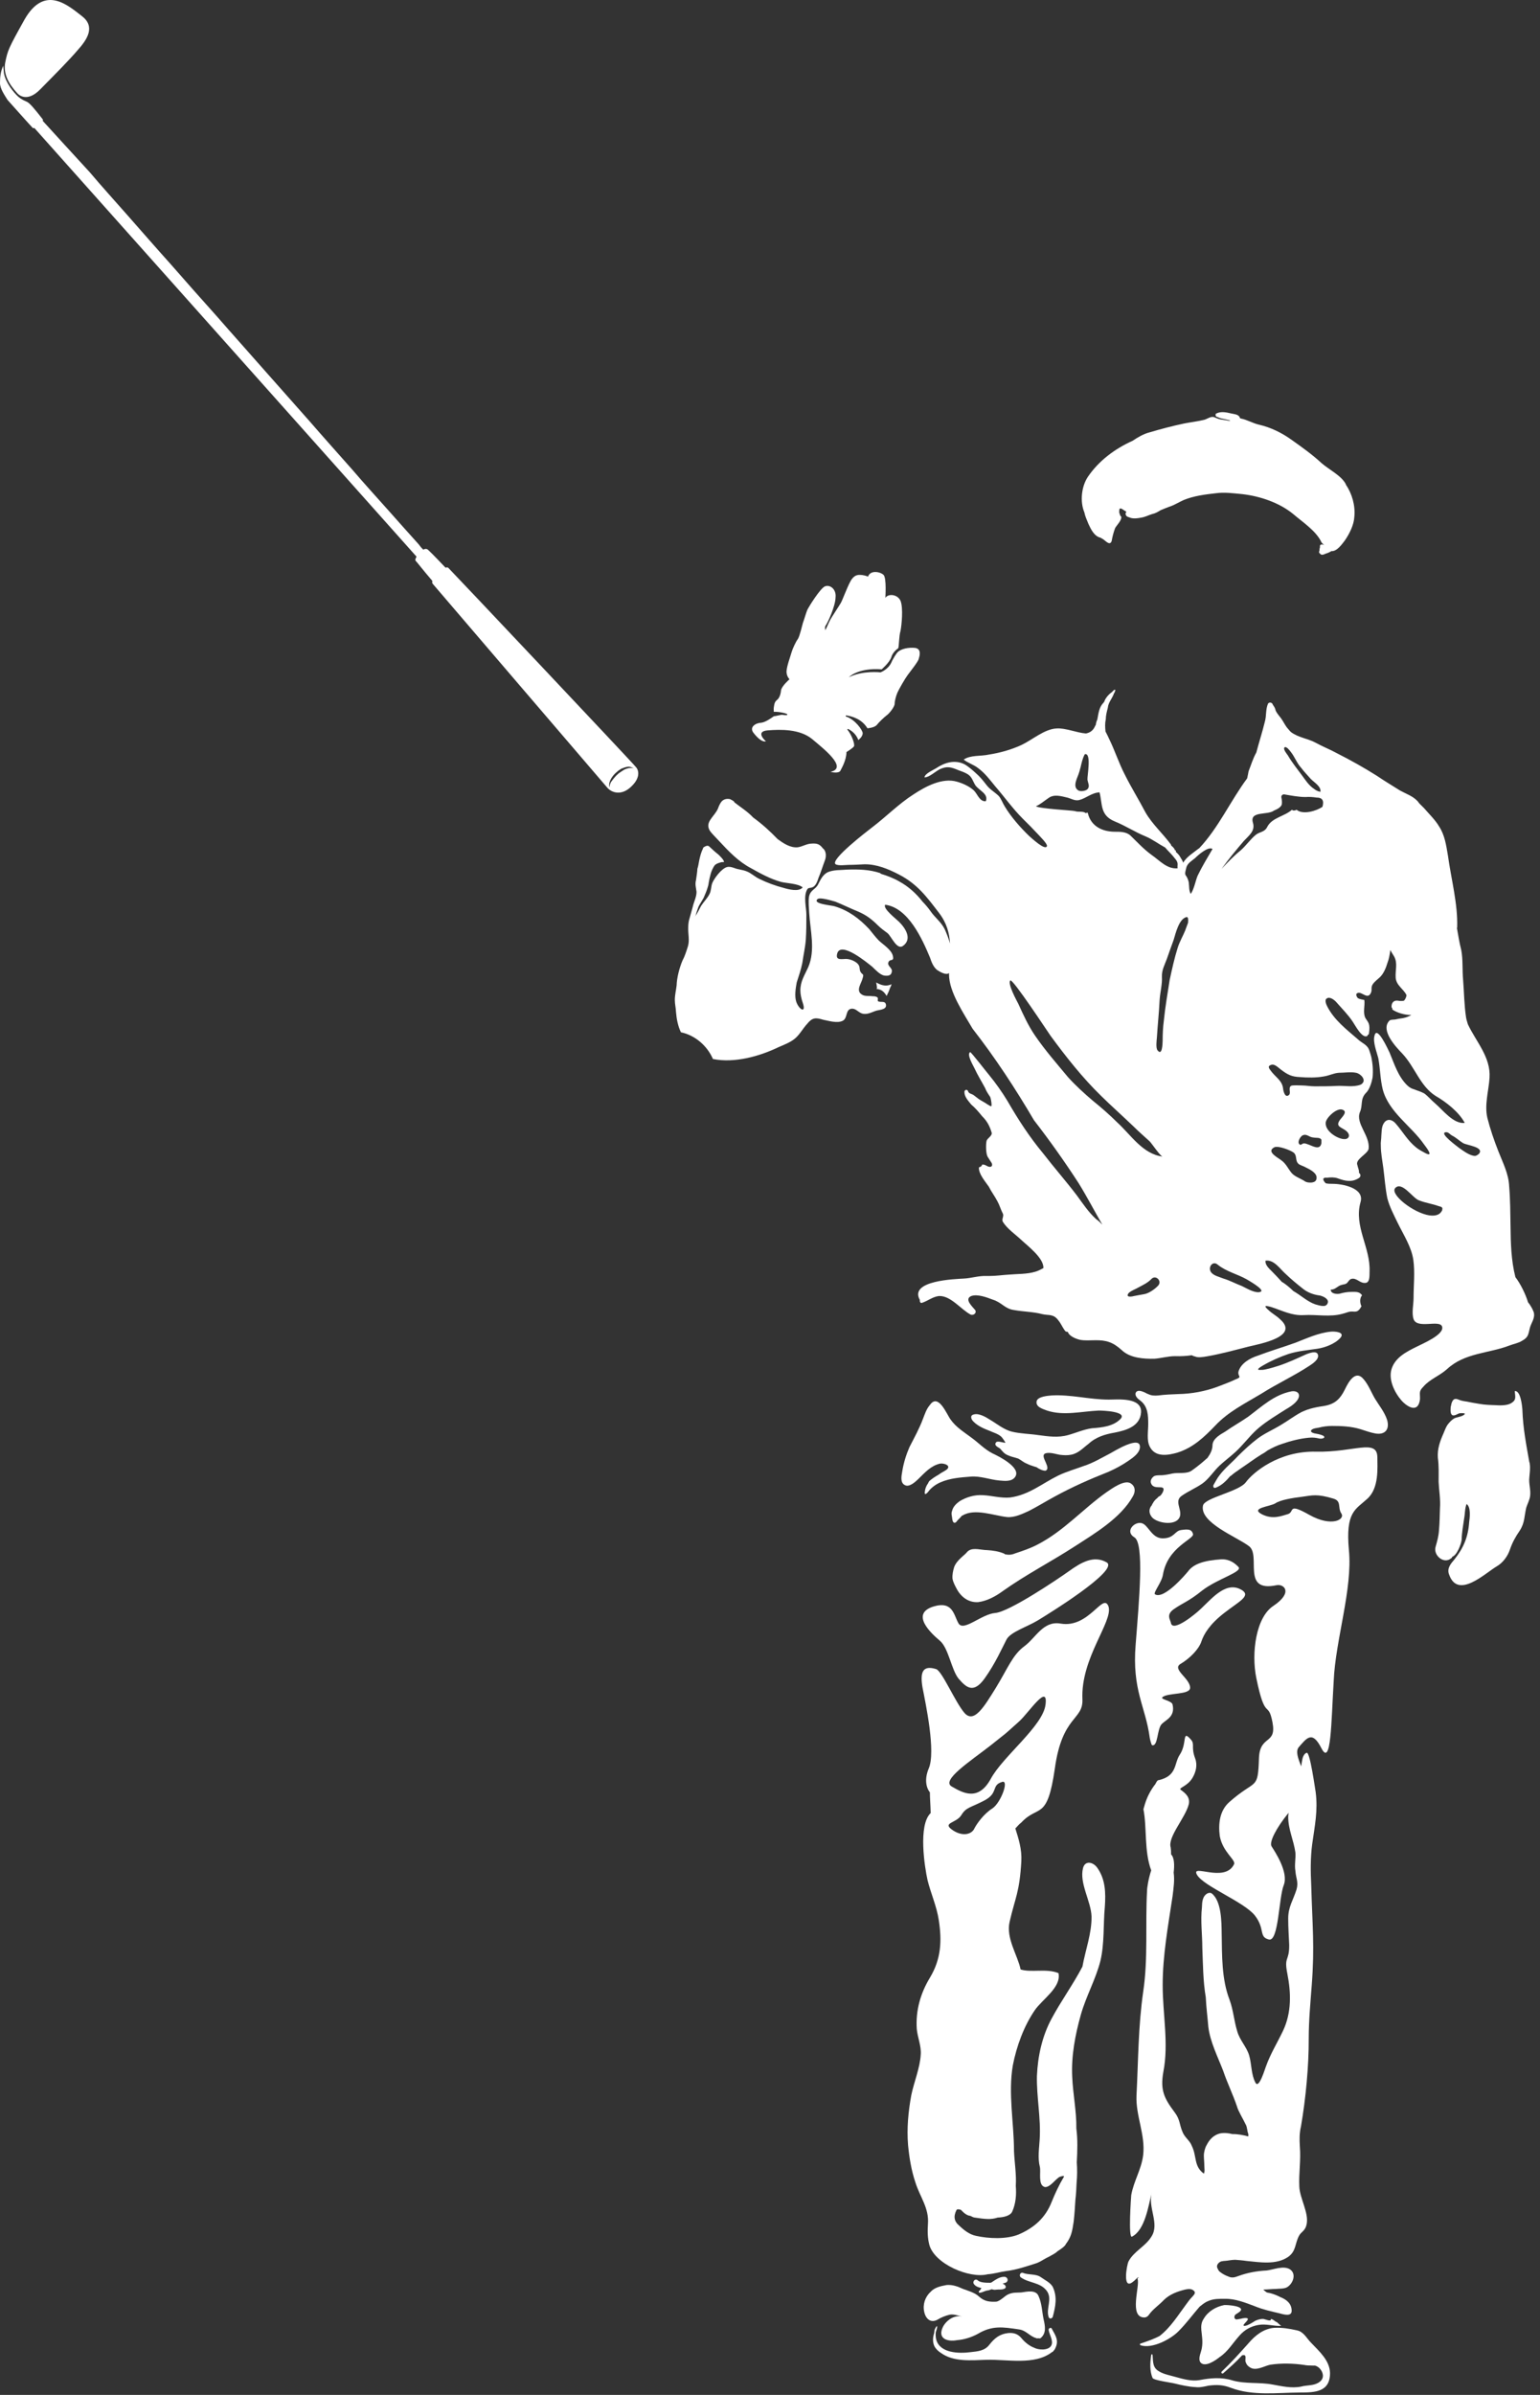
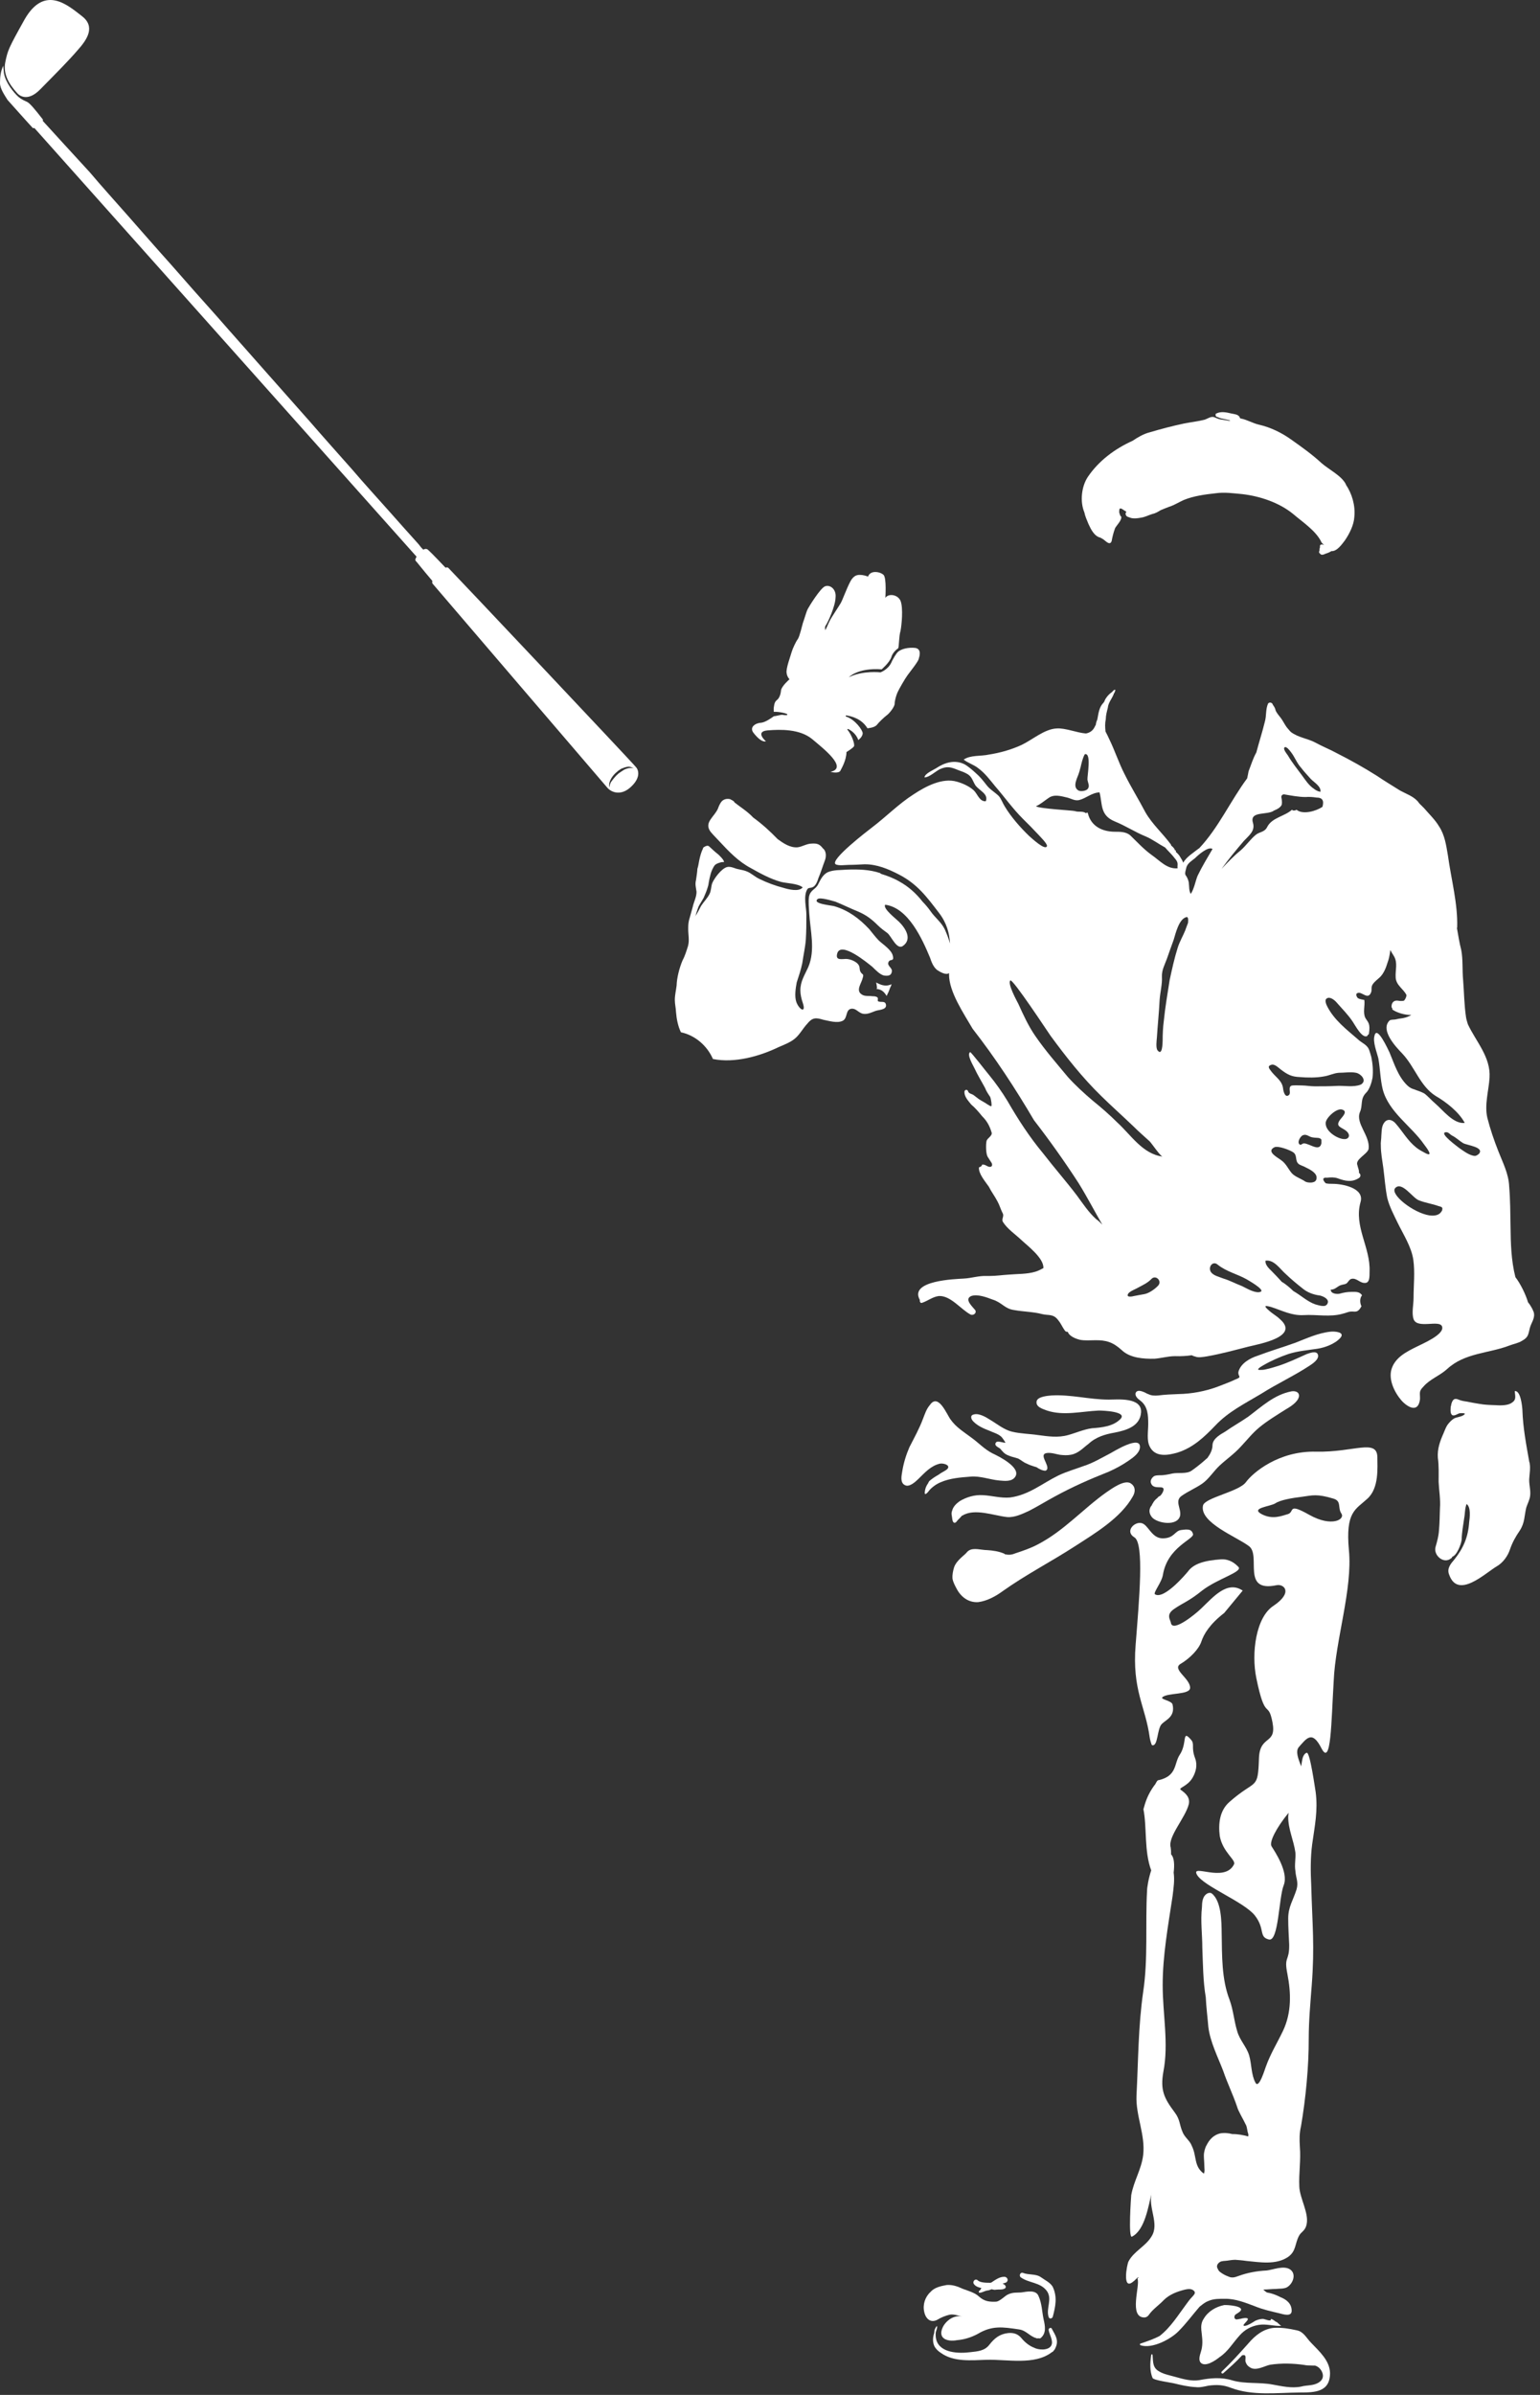
<svg xmlns="http://www.w3.org/2000/svg" width="100%" height="100%" viewBox="0 0 184 286" version="1.1" xml:space="preserve" style="fill-rule:evenodd;clip-rule:evenodd;stroke-linejoin:round;stroke-miterlimit:2;">
  <rect x="0" y="0" width="184" height="286" fill="#333333" stroke="none" />
  <path id="Fill-1" d="M113.463,276.42c0.512,-0.091 0.97,0.117 1.52,0.209c-0.916,-0.18 -1.75,0.35 -2.216,1.058c-0.225,0.379 -0.463,0.971 -0.163,1.387c0.371,0.505 1.229,0.488 1.734,0.388c0.875,-0.067 1.708,-0.338 2.449,-0.729c1.742,-1.046 2.996,-0.85 4.996,-0.55c0.854,0.129 1.271,0.85 2.059,1.041c0.05,0.046 0.125,0.046 0.175,0c0.141,0.046 0.275,0.046 0.346,-0.033c0.67,-0.579 0.512,-1.433 0.329,-2.212c-0.196,-0.909 -0.196,-1.9 -0.613,-2.8c-0.308,-0.771 -1.421,-0.505 -2.05,-0.417c-0.575,0.042 -0.962,-0.033 -1.529,0.212c-0.45,0.175 -0.988,0.838 -1.483,0.892c-0.725,0.029 -1.375,0 -2.046,-0.612c-0.459,-0.45 -1.3,-0.688 -1.9,-0.909c-0.663,-0.3 -1.238,-0.521 -1.954,-0.471c-0.742,0.13 -1.484,0.305 -1.942,0.834c-0.658,0.6 -0.946,1.529 -0.746,2.379c0.171,0.821 0.771,1.371 1.575,0.929c0.442,-0.267 0.954,-0.479 1.459,-0.596" style="fill:#fff;" />
  <path id="Fill-3" d="M125.291,278.214c0.071,0.596 0.629,1.346 0.3,1.913c-0.354,0.592 -1.513,0.521 -2.05,0.229c-0.513,-0.192 -1.042,-0.6 -1.425,-1.05c-0.45,-0.575 -0.963,-0.762 -1.679,-0.692c-0.996,0.117 -1.609,0.609 -2.217,1.38c-0.575,0.766 -1.433,0.804 -2.308,0.904c-1.3,0.166 -3.609,0.141 -4.05,-1.504c-0.059,-0.205 -0.088,-0.571 -0.059,-0.842c0.034,-0.242 0.2,-0.467 0.159,-0.754c-0.029,-0.096 -0.23,0.266 -0.23,0.287c-0.1,0.167 -0.1,0.363 -0.116,0.529c-0.171,0.513 -0.196,1.075 0.016,1.55c0.171,0.342 0.488,0.634 0.771,0.809c1.546,1.125 3.667,0.887 5.471,0.833c2.45,-0.071 5.729,0.688 7.804,-0.908c0.1,-0.054 0.125,-0.063 0.163,-0.1c0.025,-0.038 0.025,-0.079 0.079,-0.104c0.088,-0.1 0.158,-0.213 0.2,-0.338c0.417,-0.892 -0.042,-1.504 -0.442,-2.242c-0.041,-0.195 -0.387,-0.129 -0.387,0.1" style="fill:#fff;" />
  <path id="Fill-5" d="M125.291,276.697c0.071,0.233 0.362,0.233 0.487,-0c0.342,-1.283 0.571,-2.388 0,-3.613c-0.329,-0.541 -0.954,-0.8 -1.416,-1.145c-0.642,-0.438 -1.421,-0.225 -2.167,-0.521c-0.3,-0.088 -0.492,0.379 -0.208,0.558c0.954,0.671 2.262,0.567 3.046,1.554c0.77,0.975 -0.088,2.121 0.258,3.167" style="fill:#fff;" />
  <path id="Fill-7" d="M120.384,272.347c0.054,-0.242 -0.159,-0.45 -0.363,-0.45c-0.583,-0.033 -1.129,0.387 -1.571,0.679c-0.037,0 -0.062,0 -0.087,0.033c-0.513,0 -1.25,0 -1.55,-0.3c-0.3,-0.262 -0.671,0.163 -0.442,0.463c0.204,0.275 0.559,0.404 0.888,0.458c-0.084,0.113 -0.129,0.3 -0.288,0.363c-0.041,0.054 -0.041,0.212 0.071,0.204c0.3,-0.008 0.575,-0.204 0.904,-0.267c0.2,0 0.363,-0.096 0.529,-0.15c0.142,0.038 0.355,0.096 0.513,0.054c0.362,-0.054 0.733,0.042 1.058,-0.137c0.179,-0.092 0.138,-0.333 0,-0.421c-0.096,-0.104 -0.137,-0.104 -0.262,-0.158c0.125,-0.054 0.237,-0.071 0.329,-0.109c0.137,-0.033 0.208,-0.104 0.271,-0.262" style="fill:#fff;" />
  <path id="Fill-9" d="M114.319,189.762c0.521,0.971 1.425,1.638 2.558,1.563c1.067,-0.138 2.083,-0.696 2.908,-1.3c2.775,-1.975 5.85,-3.559 8.655,-5.375c2.429,-1.571 5.462,-3.371 6.904,-5.938c0.341,-0.575 0.325,-1.179 -0.213,-1.546c-0.746,-0.558 -2.379,0.671 -2.912,1.025c-2.842,2.005 -5.096,4.63 -8.254,6.259c-0.838,0.441 -1.767,0.758 -2.671,1.054c-0.442,0.192 -0.813,0.192 -1.246,0.104c-0,0 -0.025,-0.029 -0.025,-0.054c-0.671,-0.3 -1.408,-0.396 -2.104,-0.442c-0.663,0 -1.567,-0.316 -2.15,0.046c-0.184,0.096 -0.3,0.3 -0.442,0.421c-0.183,0.171 -0.342,0.292 -0.521,0.467c-0.325,0.304 -0.646,0.666 -0.804,1.1c-0.125,0.408 -0.237,0.904 -0.196,1.379c0.071,0.425 0.3,0.837 0.513,1.237" style="fill:#fff;" />
  <path id="Fill-11" d="M4.836,10.642c2.004,-2.033 3.35,-3.383 4.425,-4.633c1.179,-1.308 2.175,-2.829 0.509,-4.1c-1.655,-1.275 -4.413,-3.75 -6.809,0.371c-1.971,3.529 -2.041,3.741 -2.333,5.171c-0.275,1.404 0.458,2.616 1.425,3.67c-0,0 1.042,1.325 2.783,-0.479" style="fill:#fff;" />
  <path id="Fill-14" d="M104.683,118.095c0.655,0.037 0.984,0.387 1.25,0.841c0.146,-0.291 0.313,-0.637 0.413,-0.966c0.079,-0.138 0.142,-0.275 0.179,-0.434c-0.204,0.092 -0.446,0.159 -0.662,0.159c-0.409,-0 -0.809,-0.159 -1.18,-0.371c0.088,0.425 0.163,0.808 0,0.771" style="fill:#fff;" />
  <path id="Fill-16" d="M173.788,186.21c-0.459,0.538 -0.946,1.096 -0.642,1.838c1.05,2.979 4.312,-0.192 5.692,-1c0.741,-0.429 1.316,-1.229 1.57,-2.004c0.3,-0.867 0.655,-1.5 1.175,-2.263c0.613,-0.95 0.525,-1.7 0.775,-2.742c0.138,-0.441 0.409,-0.929 0.463,-1.404c0.096,-0.737 -0.192,-1.471 -0.092,-2.233c0.038,-0.571 0.138,-1.033 0.038,-1.633c-0,-0.071 -0,-0.113 -0.038,-0.138c-0.371,-2.104 -0.762,-4.087 -0.833,-6.262c-0.029,-0.459 -0.208,-2.325 -0.908,-2.246c0.02,0.558 0.237,1.016 -0.342,1.379c-0.413,0.337 -1.325,0.354 -1.9,0.304c-0.663,-0.021 -1.342,-0.037 -2.025,-0.162c-0.467,-0.071 -1.021,-0.175 -1.463,-0.267c-0.345,-0.05 -0.666,-0.096 -0.991,-0.238c-0.459,-0.195 -0.663,-0.041 -0.821,0.4c-0.059,0.159 -0.059,0.317 -0.117,0.475c0,0.259 -0.1,0.859 0.229,1c0.25,0.071 0.546,-0.141 0.78,-0.229c0.024,-0.033 0.804,-0.071 0.67,0.088c-0.308,0.346 -0.904,0.312 -1.291,0.533c-0.23,0.138 -0.442,0.35 -0.6,0.538c-0.325,0.345 -0.488,0.866 -0.654,1.245c-0.417,0.93 -0.742,1.859 -0.667,2.9c0.137,1 0.092,1.93 0.092,2.871c0.045,1.034 0.241,2.079 0.158,3.175c-0.033,0.842 -0.033,1.696 -0.113,2.579c-0.045,0.755 -0.22,1.338 -0.416,2.034c-0.271,1.004 1.016,2.087 1.87,1.337c0.1,-0.037 0.1,-0.091 0.121,-0.175c0.563,-0.158 1.084,-1.537 1.13,-2.029c0.025,-0.896 0.175,-1.679 0.3,-2.554c0.116,-0.588 0.07,-1.167 0.291,-1.721c0.542,0.379 0.379,1.638 0.309,2.167c-0.121,1.771 -0.671,3.075 -1.75,4.437" style="fill:#fff;" />
  <path id="Fill-18" d="M154.952,278.288c-0.921,-0.204 -1.762,-0.346 -2.696,-0.3c-1.291,0.096 -2.308,0.925 -3.096,1.854c-1.045,1.175 -2.087,2.329 -3.212,3.396c-0.067,0.133 0.062,0.266 0.204,0.175c0.779,-0.688 1.567,-1.379 2.267,-2.154l0.087,-0c0.442,-0.1 0.275,0.37 0.296,0.708c0.1,0.379 0.279,0.587 0.542,0.742c0.716,0.487 1.758,-0.188 2.412,-0.313c1.346,-0.204 2.767,-0.167 4.104,0.029c0.15,0.046 0.634,0.071 1.034,0.071l0.229,0c0.354,0.113 0.583,0.325 0.762,0.617c0.567,1.025 -0.32,1.6 -1.275,1.716c-0.387,0.063 -0.75,0.063 -1.15,0.175c-1.129,0.23 -2.304,-0.041 -3.42,-0.245c-1.617,-0.3 -3.259,-0.046 -4.809,-0.496c-1.283,-0.404 -2.625,-0.284 -3.908,-0.034c-0.958,0.167 -1.971,-0.125 -2.925,-0.391c-0.646,-0.184 -1.317,-0.3 -1.871,-0.625c-0.833,-0.446 -0.746,-1.154 -0.817,-1.954c0,-0.15 -0.166,-0.15 -0.166,-0c-0.142,0.933 -0.175,1.937 0.166,2.72c0.159,0.284 2.246,0.55 2.63,0.655c0.758,0.187 1.695,0.4 2.525,0.433c0.458,0.067 1.025,-0.063 1.529,-0.175c1.016,-0.133 1.758,-0.092 2.679,0.262c2.617,0.984 5.517,0.575 8.229,0.559c1.788,-0 3.625,-0.038 3.609,-2.342c-0.038,-1.479 -1.28,-2.571 -2.246,-3.583c-0.542,-0.529 -0.892,-1.342 -1.713,-1.5" style="fill:#fff;" />
  <path id="Fill-20" d="M143.423,282.109c0.554,0.679 1.9,-0.3 2.287,-0.621c0.992,-0.646 1.592,-1.7 2.404,-2.596c0.604,-0.679 1.346,-1.092 2.25,-1.25c0.963,-0.158 1.792,0.158 2.738,0.117c-0.071,-0 -0.417,-0.355 -0.575,-0.48l-0.071,0c-0.171,-0.137 -0.417,-0.333 -0.608,-0.35c0.079,0.388 -0.725,0.017 -0.884,0c-0.371,-0.02 -0.671,0.084 -0.971,0.213c-0.287,0.175 -0.533,0.342 -0.833,0.475c-0.258,0.142 -0.858,0.279 -0.442,-0.158c0.23,-0.267 0.688,-0.646 0.063,-0.646c-0.221,0.033 -0.363,0.033 -0.521,0.096c-0.146,-0 -0.446,0.104 -0.583,0.07c-0.163,-0.05 -0.242,-0.258 -0.163,-0.395c0,-0.163 0.204,-0.234 0.346,-0.338c0.088,-0.062 0.254,-0.158 0.346,-0.267c0.512,-0.6 -1.592,-0.741 -1.938,-0.708c-0.991,0.196 -1.933,0.746 -2.45,1.638c-0.283,0.408 -0.325,0.891 -0.283,1.341c0.071,0.717 0.196,1.354 0.071,2.096c-0.071,0.55 -0.5,1.267 -0.183,1.763" style="fill:#fff;" />
  <path id="Fill-22" d="M113.878,181.734c0.162,0.262 0.4,0.037 0.529,-0.175c0.208,-0.213 0.362,-0.354 0.521,-0.558l0.058,-0.009c1.454,-0.908 3.746,0 5.337,0.175c0.892,0.075 1.796,-0.362 2.617,-0.737c1.025,-0.521 2.05,-1.163 3.092,-1.721c2.079,-1.138 4.183,-2.067 6.421,-2.95c0.829,-0.367 1.658,-0.813 2.379,-1.317c0.512,-0.354 1.287,-0.875 1.366,-1.554c0.163,-1.612 -3.162,0.467 -3.562,0.679c-1.058,0.546 -2.029,1.146 -3.208,1.521c-0.988,0.363 -1.988,0.646 -2.975,1.113c-1.959,0.962 -3.513,2.325 -5.767,2.629c-1.104,0.104 -2.208,-0.234 -3.279,-0.279c-0.967,-0.059 -1.938,0.233 -2.742,0.716c-0.387,0.275 -0.788,0.654 -0.9,1.134c-0.087,0.187 -0.087,0.404 -0.046,0.591c0.046,0.213 0.046,0.567 0.159,0.742" style="fill:#fff;" />
  <path id="Fill-24" d="M113.048,175.545c-0.325,0.217 -0.646,0.354 -0.884,0.55c-0.433,0.246 -0.762,0.459 -1.133,0.775c-0.067,0.109 -0.134,0.213 -0.159,0.296c-0.229,0.3 -0.354,0.671 -0.379,1.025c-0.062,0.567 0.471,-0.1 0.538,-0.212c0.371,-0.417 0.833,-0.746 1.346,-0.963c1.129,-0.496 2.395,-0.583 3.562,-0.675c1.192,-0.112 2.279,0.354 3.484,0.463c0.599,0.05 1.433,0.158 1.845,-0.4c0.85,-1.13 -1.987,-2.517 -2.675,-2.838c-0.95,-0.479 -1.662,-1.254 -2.479,-1.846c-0.9,-0.683 -1.862,-1.246 -2.537,-2.2c-0.45,-0.596 -1.459,-3.212 -2.475,-1.733c-0.413,0.475 -0.584,1.042 -0.813,1.617c-0.425,1.158 -1.054,2.287 -1.633,3.425c-0.388,0.895 -0.692,1.87 -0.85,2.858c-0.096,0.567 -0.284,1.396 0.333,1.675c0.517,0.262 1.229,-0.4 1.559,-0.717c0.795,-0.771 1.504,-1.6 2.608,-1.858c0.483,-0.088 1.458,0.246 0.742,0.758" style="fill:#fff;" />
  <path id="Fill-26" d="M130.463,170.561c-0.971,0.133 -1.892,0.55 -2.838,0.812c-1.229,0.346 -2.387,0.158 -3.608,0c-0.987,-0.15 -2.033,-0.15 -3.075,-0.396c-0.987,-0.229 -1.821,-0.946 -2.696,-1.458c-0.458,-0.3 -1.316,-0.788 -1.891,-0.604c-0.513,0.1 -0.309,0.604 -0.055,0.841c0.513,0.534 1.255,0.85 1.921,1.105c0.396,0.187 1.025,0.362 1.359,0.67c0.141,0.075 0.604,0.78 0.533,0.763c-0.304,-0 -0.904,-0.263 -1.1,-0.054c-0.325,0.408 0.337,0.612 0.5,0.771c0.296,0.345 0.483,0.616 0.971,0.8c0.371,0.17 0.783,0.233 1.183,0.375c0.317,0.166 0.621,0.445 0.971,0.583c0.346,0.179 0.787,0.321 1.204,0.442c0.317,0.22 0.717,0.425 1.079,0.425c0.025,-0.034 0.175,-0.092 0.175,-0.142c0.309,-0.563 -1.079,-1.867 0.025,-1.979c0.513,-0.054 1.071,0.141 1.488,0.212c0.458,0.059 0.904,0.084 1.341,0c0.896,-0.158 1.45,-0.816 2.096,-1.291c0.884,-0.83 1.992,-1.159 3.138,-1.355c1.371,-0.27 3.041,-0.75 3.15,-2.42c0.112,-1.838 -2.846,-1.521 -3.854,-1.521c-2.317,-0 -4.53,-0.629 -6.846,-0.496c-0.396,0.037 -1.642,0.117 -1.775,0.683c-0.142,0.688 0.7,0.917 1.237,1.121c1.971,0.654 4.121,0.096 6.179,0c0.434,0 3.513,0.096 2.58,1.025c-0.855,0.858 -2.163,1 -3.392,1.088" style="fill:#fff;" />
  <path id="Fill-28" d="M150.965,163.029c0.912,-0.529 1.954,-0.988 2.995,-1.342c1.138,-0.354 2.263,-0.446 3.446,-0.621c0.904,-0.141 2.104,-0.575 2.75,-1.308c0.596,-0.708 -0.741,-0.779 -1.158,-0.733c-1.521,0.158 -2.875,0.804 -4.225,1.325c-1.554,0.558 -3.017,0.983 -4.508,1.55c-0.921,0.296 -2.005,0.9 -2.292,1.9c-0.113,0.633 0.533,0.591 -0.371,0.937c-0.671,0.325 -1.421,0.584 -2.121,0.863c-1.475,0.55 -3.096,0.85 -4.683,0.879c-0.788,0.033 -1.583,0.058 -2.417,0.167c-0.387,0.033 -0.821,0.033 -1.191,-0.167c-0.159,-0.029 -0.325,-0.171 -0.505,-0.233c-0.3,-0.121 -0.787,-0.3 -0.979,0.062c-0.162,0.371 0.238,0.742 0.521,0.938c0.938,0.7 0.963,1.787 0.963,2.829c-0,0.85 -0.2,1.933 0.179,2.671c0.641,1.308 2.146,1.066 3.333,0.716c1.842,-0.575 3.188,-1.854 4.508,-3.229c1.563,-1.658 3.509,-2.608 5.471,-3.783c1.909,-1.213 3.909,-2.129 5.771,-3.35c0.342,-0.229 1.179,-0.754 1.017,-1.317c-0.142,-0.542 -1.042,-0.187 -1.363,-0.071c-1.075,0.484 -2.146,0.992 -3.279,1.371c-0.512,0.158 -1.042,0.333 -1.617,0.45c-0.275,0.063 -0.462,0.063 -0.704,0.063c-0.558,-0 0.334,-0.496 0.459,-0.567" style="fill:#fff;" />
  <path id="Fill-30" d="M145.738,175c0.804,-0.746 1.725,-1.371 2.521,-2.254c0.733,-0.771 1.358,-1.584 2.187,-2.271c0.988,-0.821 2.079,-1.463 3.15,-2.15c0.542,-0.309 1.434,-0.859 1.592,-1.504c0.112,-0.538 -0.354,-0.742 -0.858,-0.671c-2.075,0.387 -3.58,1.821 -5.196,3.033c-0.875,0.608 -1.854,1.15 -2.767,1.792c-0.517,0.3 -1.458,0.812 -1.496,1.575c0,0.575 -0.262,1.079 -0.591,1.537c-0.042,0.025 -0.071,0.092 -0.113,0.1c-0.558,0.513 -1.204,1.025 -1.804,1.446c-0.592,0.408 -1.567,0.196 -2.267,0.329c-0.346,0.079 -0.758,0.167 -1.146,0.2c-0.337,0.038 -0.654,-0.033 -1.025,0.1c-0.3,0.171 -0.558,0.575 -0.379,0.917c0.234,0.533 0.821,0.392 1.25,0.446c0.55,0.087 -0.041,0.904 -0.183,1.008c-0.133,0.063 -0.246,0.121 -0.317,0.246c-0.283,0.204 -0.458,0.442 -0.6,0.721c-0.046,0.004 -0.046,0.05 -0.046,0.112c-0.433,0.484 -0.391,1.025 0,1.492c0.663,0.733 3.05,1.096 3.35,-0.204c0.159,-0.842 -0.691,-1.759 0.184,-2.367c0.762,-0.542 1.683,-0.921 2.471,-1.467c0.791,-0.558 1.341,-1.479 2.083,-2.166" style="fill:#fff;" />
-   <path id="Fill-32" d="M164.339,171.187c1.209,0.196 1.725,-0.554 1.379,-1.666c-0.3,-0.896 -0.962,-1.717 -1.425,-2.471c-0.441,-0.742 -0.766,-1.634 -1.341,-2.313c-1,-1.25 -1.85,0.325 -2.275,1.209c-0.521,1.054 -1.121,1.695 -2.35,1.929c-1,0.158 -1.875,0.3 -2.813,0.75c-0.875,0.462 -1.646,1.054 -2.483,1.55c-0.942,0.575 -1.929,0.987 -2.767,1.616c-0.858,0.646 -1.621,1.371 -2.358,2.092c-0.675,0.746 -1.538,1.417 -2.167,2.25c-0.3,0.367 -0.529,0.829 -0.771,1.242c-0.033,0.158 0.03,0.354 0.242,0.304c0.738,-0.258 1.317,-0.854 1.792,-1.417l0.037,0c0.238,-0.2 0.475,-0.396 0.75,-0.575c0.071,-0.025 0.088,-0.054 0.117,-0.083c0.112,-0.075 0.208,-0.154 0.3,-0.213c0.808,-0.533 1.696,-1.204 2.517,-1.708c0.312,-0.167 0.541,-0.325 0.762,-0.496c0.554,-0.3 1.104,-0.575 1.671,-0.75c1.017,-0.354 2.146,-0.646 3.225,-0.746c0.512,-0.045 0.812,0 1.275,0.1c0.229,0.059 0.879,-0.07 0.412,-0.354c-0.362,-0.162 -0.741,-0.212 -1.066,-0.275c-0.221,-0.062 -0.575,-0.237 -0.221,-0.466c0.221,-0.134 0.512,-0.159 0.783,-0.205c0.504,-0.133 1.046,-0.204 1.575,-0.204c1.175,0 2.3,0.046 3.421,0.388c0.575,0.187 1.2,0.408 1.779,0.512" style="fill:#fff;" />
  <path id="Fill-34" d="M72.842,93.388c0.116,-0.409 0.471,-0.896 0.875,-1.213c0.096,-0.096 0.187,-0.166 0.304,-0.237c0.137,-0.092 0.237,-0.171 0.396,-0.204c0.204,-0.096 0.441,-0.159 0.671,-0.175c0.183,-0 0.316,0.058 0.458,0.104c0.071,0.046 0.187,0.071 0.187,0.071c0,-0 -0.116,-0 -0.212,-0.025c-0.117,-0 -0.25,-0 -0.433,0.025c-0.142,0.033 -0.409,0.112 -0.6,0.237c-0.071,0.063 -0.196,0.117 -0.309,0.204c-0.108,0.063 -0.225,0.163 -0.3,0.213c-0.375,0.316 -0.683,0.741 -0.896,1.033c-0.062,0.158 -0.141,0.317 -0.141,0.463c-0,0.025 -0.034,0.066 -0.034,0.087l0,0.071c0,-0 -0.029,-0.092 -0.029,-0.196c0,-0.108 0,-0.3 0.063,-0.458m-68.934,-78.113c0.096,0.079 0.188,0 0.188,0l45.675,51.204c-0.071,0.138 -0.229,0.38 -0.092,0.513c0.063,0.033 0.763,0.962 1.975,2.375c-0.021,0.179 -0.021,0.304 0.05,0.354c0.229,0.267 20.529,23.975 20.838,24.321c0.512,0.617 1.687,1.033 2.862,-0.092c1.117,-1.041 0.938,-1.941 0.588,-2.333c-0.259,-0.371 -22.113,-23.513 -22.404,-23.779c-0.15,-0.15 -0.309,-0.046 -0.355,-0.046c-1.3,-1.367 -2.129,-2.217 -2.216,-2.217c-0.159,-0.062 -0.355,0 -0.434,0.071c-0.212,-0.196 -0.425,-0.45 -0.583,-0.671c-1.204,-1.337 -2.342,-2.608 -3.517,-3.937c-1.45,-1.634 -2.945,-3.259 -4.395,-4.959c-1.671,-1.891 -3.396,-3.808 -5.059,-5.729c-1.846,-2.075 -3.666,-4.141 -5.462,-6.166c-1.884,-2.15 -3.775,-4.246 -5.65,-6.4c-1.863,-2.071 -3.692,-4.146 -5.513,-6.225c-1.75,-1.946 -3.441,-3.888 -5.154,-5.834c-1.496,-1.708 -3.05,-3.404 -4.508,-5.137c-1.179,-1.271 -5.642,-6.163 -5.642,-6.163c0,0 0.071,-0.087 0,-0.183c-0.104,-0.142 -1.096,-1.408 -1.467,-1.758c-0.158,-0.18 -0.4,-0.338 -0.6,-0.409c-0.4,-0.179 -0.745,-0.387 -1.041,-0.708c-0.7,-0.725 -1.509,-1.883 -1.55,-2.925c-0,-0.15 -0.088,-0.558 -0.025,-0.646c-0.363,0.725 -0.417,1.471 -0.417,2.129c0,0.671 0.575,1.479 0.9,2.009c0,-0 2.933,3.287 3.008,3.341" style="fill:#fff;" />
  <path id="Fill-36" d="M120.713,117.086c0.271,-0.263 4.55,6.25 4.8,6.595c1.838,2.505 3.817,5.021 6.063,7.205c1.267,1.245 2.583,2.408 3.883,3.658c0.6,0.604 1.271,1.171 1.909,1.762c0.258,0.263 1.3,1.813 1.545,1.813c-2.387,-0.3 -3.783,-2.583 -5.429,-4.083c-0.891,-0.888 -1.908,-1.78 -2.908,-2.584c-1.042,-0.883 -2.104,-1.858 -2.979,-2.829c-1.359,-1.642 -2.675,-3.129 -3.896,-4.904c-0.817,-1.175 -1.417,-2.488 -2.017,-3.813c-0.204,-0.404 -1.333,-2.441 -0.971,-2.82m3.059,-20.8c0.546,-0.238 0.962,-0.621 1.521,-1c0.662,-0.467 1.475,-0.213 2.216,-0.042c0.471,0.112 0.896,0.421 1.425,0.3c0.838,-0.213 1.513,-0.883 2.438,-0.921c0.366,1.408 0.037,2.733 1.812,3.467c1.321,0.537 2.484,1.308 3.704,1.796c0.809,0.345 1.496,0.875 2.325,1.325c0.3,0.362 0.655,0.687 0.929,1.016c0.213,0.3 0.559,0.554 0.559,0.979c-0,0.163 -0.029,0.346 -0,0.488c-1.275,0.108 -2.088,-0.892 -3.142,-1.625c-0.946,-0.692 -1.641,-1.471 -2.475,-2.271c-0.512,-0.487 -1.271,-0.471 -1.9,-0.471c-1.491,-0.016 -2.821,-0.646 -3.208,-2.208c-0,-0.1 -0.133,-0.1 -0.229,-0c-0.346,-0.304 -0.9,-0.1 -1.309,-0.258c-0.3,-0.088 -4.191,-0.275 -4.666,-0.575m5.162,-4.046c0.079,-0.204 0.096,-0.392 0.167,-0.579c0.133,-0.546 0.229,-1.084 0.512,-1.596c0.834,-0.196 0.275,2.587 0.317,3.062c0.046,0.313 0.283,0.721 0.071,1.029c-0.158,0.292 -0.829,0.396 -1.129,0.255c-0.83,-0.459 -0.096,-1.571 0.062,-2.171m12.808,17.283c0.238,-0.067 0.238,0.296 0.205,0.679c-0.134,0.388 -0.321,0.821 -0.321,0.875c-0.271,0.679 -0.713,1.421 -0.925,2.138c-0.392,1.246 -0.671,2.537 -0.95,3.821c-0.254,1.633 -0.538,3.254 -0.696,4.85c-0.108,0.825 -0.142,1.625 -0.142,2.416c-0.016,0.3 -0.033,1.875 -0.616,1.121c-0.217,-0.3 -0.1,-1.175 -0.071,-1.512c0.087,-1.467 0.254,-2.98 0.325,-4.484c0.062,-0.933 0.329,-1.891 0.275,-2.783c-0.029,-0.813 0.325,-1.396 0.6,-2.158c0.258,-0.73 0.533,-1.53 0.804,-2.255c0.242,-0.791 0.629,-2.479 1.512,-2.708m0,-5.917c0.142,-0.52 0.646,-0.804 1.034,-1.12c0.391,-0.384 1.591,-1.455 2.096,-1.1c-0.592,1.008 -1.263,2.116 -1.767,3.166c-0.242,0.521 -0.408,1.575 -0.833,2.2c-0.238,-0.416 -0.167,-0.875 -0.238,-1.379c-0.054,-0.267 -0.15,-0.504 -0.292,-0.742c-0.116,-0.108 -0.116,-0.204 -0.141,-0.308c-0,-0.258 0.141,-0.629 0.141,-0.717m3.767,47.434c1.017,0.816 2.35,1.116 3.438,1.733c0.216,0.133 2.104,1.188 1.716,1.467c-0.095,0.037 -0.158,0.075 -0.3,0.075c-0.658,0.033 -1.645,-0.588 -1.975,-0.734c-0.783,-0.295 -1.458,-0.675 -2.208,-0.895c-0.504,-0.213 -1.246,-0.346 -1.529,-0.83c-0.317,-0.604 0.283,-1.337 0.858,-0.816m3.096,-50.6c0.617,-0.671 1.387,-1.2 1.1,-2.175c-0.458,-1.475 1.779,-0.875 2.521,-1.475c0.029,-0.017 0.029,-0.017 0.062,-0.025c0.3,-0.125 0.6,-0.275 0.813,-0.579c0.117,-0.2 0.058,-0.705 -0,-0.942c-0.042,-0.242 0.117,-0.354 0.283,-0.388c0.875,0.146 1.779,0.325 2.6,0.325c0.442,-0.037 0.884,0 1.309,0.063c0.716,-0 0.92,0.362 0.716,1.104c-0.741,0.513 -2.346,0.979 -3.096,0.354c-0.183,0.113 -0.412,0.134 -0.554,0c-0.858,0.784 -2.371,0.929 -2.941,2.034c-0.317,0.662 -0.888,0.575 -1.359,0.945c-0.654,0.53 -1.158,1.28 -1.8,1.85c-0.858,0.696 -1.558,1.43 -2.308,2.234c0.821,-1.15 1.725,-2.234 2.654,-3.325m4.85,-11.163c0.113,-0.133 0.275,-0.012 0.417,0.104c0.116,0.113 0.3,0.33 0.358,0.417c0.475,0.6 0.708,1.317 1.213,1.871c0.362,0.479 0.779,0.904 1.17,1.354c0.388,0.4 1.255,0.896 1.155,1.529c-0.3,-0.033 -0.575,-0.191 -0.8,-0.371c-0.588,-0.387 -0.984,-1.016 -1.371,-1.537c-0.596,-0.821 -1.238,-1.592 -1.725,-2.442c-0.117,-0.158 -0.575,-0.729 -0.417,-0.925m6.513,38.834c0.708,-0 1.408,-0.134 2.054,-0c0.583,0.116 1.204,0.841 0.758,1.254c-0.042,0.071 -0.112,0.116 -0.221,0.166c-0.858,0.338 -1.971,0.092 -2.891,0.15c-0.792,0.046 -1.742,0.046 -2.58,0.046c-0.52,0 -1.079,-0.104 -1.575,-0.104c-0.27,0 -1.041,-0.054 -1.254,0.046c-0.362,0.237 0,0.792 -0.225,1.067c-0.466,0.454 -0.683,-0.371 -0.721,-0.68c-0.095,-0.966 -0.758,-1.3 -1.358,-2.033c-0.196,-0.292 -0.629,-0.662 -0.117,-0.842c0.417,-0.2 0.875,0.305 1.192,0.538c0.788,0.604 1.3,0.871 2.271,0.904c0.921,0.079 1.967,0.088 2.842,-0.071c0.695,-0.104 1.216,-0.404 1.825,-0.441m0.57,7.912l-0.066,0c-0.821,-0.112 -2.163,-0.983 -2.075,-1.962c0.054,-0.592 1.271,-1.717 1.916,-1.567c0.788,0.196 0.092,0.85 -0.158,1.171c-0.717,0.933 0.175,0.908 0.754,1.446c0.529,0.495 0.192,1 -0.371,0.912m-4.941,-0.417c0.529,-0.275 0.783,0.196 1.296,0.23c0.375,0.075 0.875,-0.034 0.991,0.291l0,0.392c-0.179,0.933 -1.104,0.292 -1.662,0.121c-0.113,-0.05 -0.267,-0.096 -0.446,-0.096c-0.146,-0 -0.317,0.196 -0.421,0.167c-0.442,-0.192 -0.054,-0.909 0.242,-1.105m0.387,3.792c0.442,0.213 1.188,0.575 1.309,1.088c0.112,0.708 -0.496,0.8 -1.071,0.708c-0.213,-0.046 -0.363,-0.142 -0.446,-0.213c-0.525,-0.3 -1.125,-0.512 -1.463,-0.916c-0.416,-0.504 -0.654,-1.1 -1.212,-1.496c-0.317,-0.275 -1.892,-1.025 -0.846,-1.558c0.429,-0.23 1.883,0.329 2.271,0.604c0.504,0.362 0.179,0.979 0.617,1.366c0.158,0.163 0.633,0.28 0.841,0.417m2.625,16.275c-0.096,0.213 -0.3,0.308 -0.541,0.283c-0.342,0 -0.663,-0.133 -0.896,-0.183c-0.95,-0.321 -1.729,-1.079 -2.646,-1.6c-0.354,-0.354 -0.958,-0.871 -1.367,-1.087c-0.4,-0.442 -0.775,-0.842 -1.204,-1.275c-0.304,-0.3 -0.833,-0.771 -0.746,-1.263c1.017,-0.15 1.742,1.008 2.388,1.571c0.662,0.629 1.316,1.183 2,1.717c0.6,0.512 1.341,0.779 2.108,0.875c0.417,0.095 1.171,0.441 0.904,0.962m-20.241,-2.137c-0.375,0.408 -1.088,0.908 -1.638,1.008c-0.442,0.071 -0.812,0.15 -1.246,0.229c-0.354,0.096 -1,0.167 -0.654,-0.329c0.254,-0.292 0.875,-0.5 1.229,-0.717c0.529,-0.287 1.067,-0.529 1.5,-0.979c0.521,-0.575 1.338,0.242 0.809,0.788m38.354,-15.763c-0.184,0.167 -0.3,0.229 -0.467,0.267c-0.646,-0 -1.475,-0.654 -1.896,-0.938c-0.166,-0.141 -2.496,-1.812 -1.612,-1.891c0.316,-0.038 0.483,0.254 0.741,0.395c0.48,0.23 0.85,0.613 1.325,0.905c0.496,0.27 2.53,0.466 1.909,1.262m-4.396,6.667c-0,0.166 -0.2,0.379 -0.313,0.483c-0.358,0.267 -0.816,0.267 -1.212,0.221c-1.938,-0.292 -4.738,-2.517 -4.108,-3.258c0.8,-0.88 2.087,1.183 2.833,1.454c0.762,0.304 1.6,0.416 2.337,0.683c0.263,0.088 0.538,0.088 0.463,0.417m-90.971,-21.167c1.671,0.346 3.129,1.583 3.829,3.192c2.563,0.516 5.55,-0.309 7.85,-1.421c0.625,-0.267 1.396,-0.567 1.9,-0.983c0.575,-0.442 1,-1.255 1.5,-1.784c0.621,-0.779 1.038,-0.771 1.938,-0.496c0.671,0.125 1.675,0.459 2.346,0.105c0.562,-0.325 0.3,-1.271 0.954,-1.413c0.512,-0.117 0.837,0.371 1.25,0.529c0.533,0.229 1.133,-0.071 1.621,-0.254c0.37,-0.171 1.391,-0.117 1.32,-0.733c-0.079,-0.588 -0.666,-0.238 -0.966,-0.463c-0.071,-0.079 0.062,-0.308 -0.054,-0.433c-0.159,-0.15 -0.434,-0.15 -0.6,-0.15c-0.459,-0.071 -0.93,0.046 -1.292,-0.221c-0.742,-0.475 -0,-1.35 0.125,-1.954c0.179,-0.592 -0.063,-0.317 -0.292,-0.804c-0.133,-0.325 0.025,-0.6 -0.371,-0.963c-0.345,-0.3 -0.891,-0.504 -1.325,-0.512c-0.512,-0 -1.258,0.212 -1.07,-0.592c0.37,-1.671 3.712,1.138 4.204,1.529c0.391,0.379 0.95,0.979 1.445,1.05c0.442,0.063 0.821,0 0.884,-0.441c0.133,-0.492 -0.617,-0.7 -0.388,-1.175c0.184,-0.425 0.688,-0 0.521,-0.725c-0.158,-0.742 -1.179,-1.363 -1.7,-1.863c-0.441,-0.462 -0.762,-0.904 -1.129,-1.346c-1.204,-1.271 -2.433,-2.2 -4.112,-2.716c-0.301,-0.121 -2.73,-0.28 -2.059,-0.867c0.317,-0.254 1.758,0.212 2.121,0.304c0.883,0.354 1.804,0.813 2.704,1.175c0.992,0.425 1.621,0.904 2.388,1.663c0.362,0.354 0.733,0.625 1.15,0.929c0.479,0.416 1.104,2.012 1.821,1.537c1.204,-0.841 0.27,-2.204 -0.48,-2.925c-0.325,-0.329 -1.933,-1.55 -1.625,-2.008c2.759,0.354 4.43,4.092 5.359,6.321c0.166,0.496 0.379,1.087 0.837,1.466c0.346,0.23 1.088,0.671 1.434,0.371l-0,0.142c-0.017,2.104 1.775,4.704 2.816,6.508c2.709,3.471 5.104,7.134 7.334,10.925c1.862,2.404 3.666,4.942 5.329,7.509c1.016,1.641 1.875,3.304 2.837,4.966c-0.229,-0.233 -0.458,-0.479 -0.754,-0.675c-0.908,-0.829 -1.554,-1.821 -2.296,-2.829c-1.291,-1.696 -2.704,-3.304 -4.021,-5.008c-1.654,-1.992 -2.971,-4.025 -4.254,-6.246c-0.662,-1.092 -1.396,-2.129 -2.183,-3.092c-0.258,-0.291 -2.2,-2.816 -2.288,-2.758c-0.445,0.283 0.388,1.633 0.505,1.9c0.395,0.858 0.854,1.583 1.279,2.379c0.154,0.396 0.362,0.7 0.612,1.071c0.054,0.142 0.079,0.262 0.104,0.408c0.038,0.192 0.063,0.379 0.063,0.592c-0,0.262 -0.329,-0.038 -0.467,-0.092c-0.312,-0.229 -0.691,-0.408 -1.054,-0.646c-0.167,-0.12 -0.425,-0.316 -0.6,-0.458c-0.212,-0.175 -0.587,-0.175 -0.683,-0.467c-0.063,-0.275 -0.442,-0.225 -0.442,0.071c0,0.592 0.467,1.067 0.813,1.5c0.487,0.409 0.912,0.913 1.3,1.392c0.6,0.592 0.904,1.183 1.133,1.933c0.142,0.417 -0.533,0.684 -0.604,1.042c-0.088,0.392 -0.088,1.504 0.137,1.875c0.138,0.212 0.279,0.442 0.404,0.629c0.18,0.208 0.205,0.625 -0.195,0.571c-0.3,-0.033 -0.521,-0.325 -0.875,-0.263c-0.025,0.18 -0.213,0.292 -0.371,0.317c-0.096,0.717 0.725,1.671 1.175,2.317c0.304,0.612 0.7,1.116 1.025,1.741c0.25,0.442 0.383,0.946 0.612,1.396c0.238,0.371 -0.133,0.675 0.025,1.038c0.542,0.875 1.504,1.508 2.217,2.183c0.629,0.608 2.733,2.167 2.637,3.367c-0.283,0.15 -0.583,0.316 -0.945,0.425c-1.009,0.308 -2.121,0.254 -3.234,0.354c-0.737,0.042 -1.471,0.158 -2.266,0.158l-0.346,0c-0.942,-0.037 -1.829,0.267 -2.705,0.309c-1.004,0.062 -6.604,0.22 -5.258,2.558c-0.046,0.183 0.071,0.412 0.25,0.342c0.713,-0.238 1.263,-0.717 2.004,-0.813c1.413,-0.092 2.646,1.608 3.809,2.213c0.329,0.145 0.771,-0.188 0.541,-0.542c-0.304,-0.388 -1.346,-1.292 -0.47,-1.671c0.77,-0.267 1.875,0.167 2.55,0.421c1.129,0.346 1.429,1.092 2.562,1.25c1.129,0.204 2.304,0.204 3.367,0.487c0.771,0.192 1.341,-0.075 1.946,0.767c0.3,0.363 0.466,0.788 0.741,1.167c0.088,0.158 0.229,0.187 0.371,0.187c0.183,0.529 0.963,0.829 1.45,0.946c0.583,0.113 1.183,0.054 1.775,0.054c1.371,-0.029 2.175,0.229 3.237,1.192c0.976,0.929 2.571,1.042 3.884,1.017c0.829,-0.063 1.642,-0.309 2.475,-0.309c0.696,0.025 1.371,-0.016 1.987,-0.108c0.188,0.092 0.309,0.142 0.388,0.142c0.346,0.187 1.042,0.054 1.433,-0.009c1.671,-0.291 3.304,-0.741 4.971,-1.166c1.325,-0.321 6.175,-1.184 3.738,-3.288c-0.363,-0.362 -0.88,-0.637 -1.267,-0.992c-0.717,-0.616 -0.55,-0.662 0.225,-0.45c1.342,0.434 2.454,1.05 3.9,0.971c1.517,-0.096 3.15,0.267 4.646,-0.166c0.396,-0.088 0.654,-0.238 0.979,-0.259c0.479,-0.041 0.804,0.229 1.267,-0.625c-0.188,-0.416 -0.23,-0.946 0.07,-1.321c-0.3,-0.441 -0.716,-0.404 -1.204,-0.404c-0.554,0 -0.946,0.071 -1.491,0.221c-0.325,0.063 -1.046,0.008 -1.046,-0.487c0.587,-0 0.787,-0.45 1.316,-0.571c0.275,-0.079 0.392,-0.054 0.596,-0.188c0.167,-0.158 0.309,-0.433 0.492,-0.504c0.621,-0.229 1.037,0.458 1.612,0.458c0.7,0.08 0.609,-0.866 0.625,-1.35c0.125,-2.891 -1.9,-5.391 -1.079,-8.3c0.509,-1.716 -2.246,-2.191 -3.35,-2.183c-0.283,0 -0.562,0 -0.812,-0.067c-0.471,-0.483 -0.329,-0.72 0.162,-0.662c0.438,-0.058 0.879,-0.058 1.242,0.062c0.95,0.346 1.717,0.513 2.567,-0.025c0.283,-0.195 0.191,-0.512 -0,-0.616c0.05,-0.321 -0.117,-0.571 -0.184,-0.921c-0.304,-0.7 1.2,-1.3 1.342,-1.946c0.187,-1.592 -1.575,-3.004 -1.046,-4.375c0.383,-0.829 0,-1.583 0.746,-2.325c0.412,-0.396 0.671,-1.262 0.767,-1.796c0.091,-0.854 0.016,-1.671 -0.142,-2.458c-0.071,-0.246 -0.138,-0.5 -0.229,-0.758c-0.238,-0.763 -0.884,-0.884 -1.417,-1.405c-1.371,-1.179 -2.767,-2.262 -3.596,-3.837c-0.141,-0.258 -0.383,-0.817 -0.096,-1c0.363,-0.275 0.925,0.175 1.138,0.417c0.679,0.779 1.425,1.516 1.975,2.35c0.279,0.4 1.154,2.112 1.758,1.687c0,-0.079 0.079,-0.15 0.167,-0.187c0.212,-1.321 -0.088,-1.392 -0.417,-1.95c-0.325,-0.68 -0.025,-1.434 -0.121,-2.142c-0.275,-0.071 -0.575,-0.075 -0.808,-0.254c-0.087,-0.125 -0.325,-0.496 0.046,-0.592c0.487,-0.158 1.212,0.9 1.575,-0.079c0.117,-0.3 -0.046,-0.583 0.183,-0.938c0.217,-0.337 0.613,-0.612 0.904,-0.895c0.43,-0.442 0.692,-1.092 0.875,-1.713c0.167,-0.425 0.23,-0.829 0.3,-1.262c0,-0.08 0.025,-0.171 0.025,-0.234c0.15,0.267 0.275,0.479 0.442,0.738c0.479,0.837 0.138,1.641 0.204,2.579c0.071,0.925 0.975,1.362 1.292,2.075c-0.017,0.212 -0.142,0.5 -0.3,0.658c-0.204,0.05 -0.463,0.05 -0.717,0c-0.479,-0.075 -0.779,0.229 -0.771,0.704c0,0.084 0,0.125 0.084,0.171c-0,0.063 -0,0.167 0.041,0.2c0.48,0.338 1.434,0.654 2.242,0.629c-0.342,0.196 -0.596,0.3 -1.021,0.384c-0.321,0.041 -0.621,0.087 -0.916,0.158c-0.234,0.033 -0.58,0 -0.7,0.158c-1.08,1.13 0.783,3.117 1.554,3.909c1.529,1.633 2.116,3.866 3.971,5.054c1.275,0.733 2.82,1.946 3.491,3.233c-1.362,0.146 -2.608,-1.546 -3.537,-2.333c-0.442,-0.367 -0.884,-0.9 -1.317,-1.2c-0.471,-0.25 -0.804,-0.317 -1.15,-0.467c-0.3,-0.083 -0.583,-0.204 -0.887,-0.508c-1.084,-1.067 -1.53,-2.563 -2.1,-3.921c-0.167,-0.329 -1.505,-3.308 -1.792,-1.975c-0.217,0.746 0.287,1.975 0.458,2.679c0.229,1.259 0.229,2.529 0.529,3.729c0.717,2.709 3.417,4.371 4.917,6.534c0.238,0.321 1.229,1.575 0.238,1.1c-0.38,-0.196 -0.842,-0.45 -1.134,-0.684c-1.041,-0.82 -1.625,-1.908 -2.458,-2.862c-0.317,-0.392 -0.9,-0.692 -1.342,-0.188c-0.391,0.471 -0.337,1.088 -0.391,1.638c-0,0.425 -0.096,0.775 -0.059,1.167c0,0.891 0.175,1.775 0.292,2.633c0.158,1.2 0.237,2.442 0.483,3.65c0.259,1.017 0.796,2.025 1.229,2.925c0.7,1.433 1.642,2.867 1.875,4.412c0.213,1.513 0.03,3.059 0.03,4.584c-0,0.8 -0.242,1.783 -0,2.508c0.408,1.229 3.12,0.033 3.408,0.892c0.325,0.971 -2.45,2.096 -3.046,2.416c-1.221,0.6 -2.562,1.28 -2.992,2.667c-0.387,1.271 0.355,2.783 1.184,3.746c0.746,0.825 2.012,1.542 2.216,-0.15c0.021,-0.75 -0.17,-0.925 0.4,-1.492c0.763,-0.904 1.95,-1.3 2.842,-2.112c2.104,-1.946 4.975,-1.859 7.413,-2.796c0.516,-0.204 1.108,-0.292 1.549,-0.583c0.763,-0.421 0.726,-0.759 0.93,-1.555c0.158,-0.591 0.662,-1.158 0.45,-1.875c-0.088,-0.191 -0.159,-0.395 -0.292,-0.6c-0.087,-0.166 -0.229,-0.379 -0.387,-0.566c-0.259,-0.9 -0.905,-2.229 -1.505,-2.996c-0.512,-2 -0.558,-4.067 -0.583,-6.092c-0.029,-1.575 -0.029,-3.171 -0.162,-4.75c-0.059,-1.508 -0.763,-2.833 -1.296,-4.204c-0.509,-1.292 -0.967,-2.625 -1.309,-3.971c-0.37,-1.546 0.167,-3.279 0.259,-4.8c0.158,-2.475 -1.629,-4.321 -2.592,-6.391c-0.071,-0.263 -0.167,-0.513 -0.212,-0.805c-0.23,-1.491 -0.23,-2.979 -0.355,-4.5c-0.112,-1.175 0,-2.387 -0.22,-3.554c-0.234,-0.883 -0.355,-1.758 -0.521,-2.641c0.033,-0.009 0.033,-0.038 0.033,-0.063c0.088,-2.821 -0.717,-5.754 -1.104,-8.575c-0.208,-1.229 -0.375,-2.454 -1.071,-3.5c-0.458,-0.775 -1.2,-1.483 -1.8,-2.183c-0.117,-0.104 -0.279,-0.284 -0.371,-0.371c-0.075,-0.046 -0.096,-0.088 -0.133,-0.133c-0.133,-0.113 -0.167,-0.242 -0.275,-0.33c-0.533,-0.583 -1.392,-0.875 -2.063,-1.245c-0.941,-0.592 -1.916,-1.175 -2.783,-1.767c-1.554,-0.983 -3.158,-1.875 -4.762,-2.688c-0.834,-0.462 -1.7,-0.787 -2.571,-1.27c-0.95,-0.505 -2.009,-0.588 -2.913,-1.25c-0.087,-0.075 -0.225,-0.225 -0.346,-0.38c-0.316,-0.325 -0.529,-0.812 -0.812,-1.22c-0.213,-0.3 -0.513,-0.6 -0.688,-0.988c-0.045,-0.258 -0.158,-0.442 -0.325,-0.671c-0.05,-0.25 -0.391,-0.391 -0.579,-0.154c-0.316,0.738 -0.166,1.408 -0.387,2.183c-0.292,1.205 -0.7,2.459 -1.017,3.663c-0.4,0.708 -0.617,1.467 -0.925,2.242c-0.017,0.162 -0.1,0.495 -0.167,0.841c-2.012,2.713 -3.416,5.9 -5.75,8.371c-0.025,0 -0.025,0 -0.054,0.021c-0.546,0.442 -1.466,0.996 -1.837,1.687c-0.071,-0.212 -0.188,-0.425 -0.346,-0.662c-0.113,-0.238 -0.325,-0.446 -0.529,-0.629l-0,-0.05c-0,-0.063 -0,-0.092 -0.025,-0.117c-0,-0.062 -0.117,-0.062 -0.117,0c0.046,-0.133 -0.125,-0.362 -0.433,-0.612l-0,-0.08c-1.009,-1.375 -2.225,-2.42 -3.059,-3.862c-0.804,-1.538 -1.708,-2.979 -2.475,-4.525c-0.716,-1.379 -1.175,-2.846 -1.866,-4.25c-0.134,-0.283 -0.271,-0.592 -0.434,-0.883c-0.05,-0.509 -0.079,-0.938 0.034,-1.48c-0,-0.45 0.129,-0.904 0.241,-1.35c0.055,-0.604 0.459,-1.045 0.671,-1.558c0.038,-0.037 0.038,-0.087 0.038,-0.142c0.112,-0.07 0.112,-0.204 0.158,-0.308c0.113,-0.108 -0.046,-0.196 -0.104,-0.125c-0.125,0.063 -0.163,0.158 -0.283,0.275l-0.021,0c-0.371,0.263 -0.6,0.563 -0.784,0.875c-0.029,0.117 -0.091,0.179 -0.116,0.3c-0.046,0 -0.071,0.025 -0.071,0.079c-0.533,0.504 -0.6,1.275 -0.742,2c-0.087,0.184 -0.154,0.396 -0.179,0.625c-0.058,0.088 -0.096,0.179 -0.125,0.238c-0.229,0.479 -0.592,0.716 -1.058,0.804c-1.113,-0.088 -2.45,-0.671 -3.492,-0.6c-1.458,0.062 -2.883,1.346 -4.2,1.971c-1.262,0.579 -2.571,0.941 -3.908,1.15c-0.946,0.212 -2.209,0.037 -3.005,0.6c0.505,0.4 1.213,0.604 1.734,1.021c0.821,0.608 1.371,1.358 2.016,2.145c1.13,1.3 2.092,2.671 3.305,3.884c0.662,0.641 1.262,1.262 1.883,1.925c0.167,0.196 1.042,1.033 1.017,1.341c-0.175,0.63 -1.859,-0.962 -2.138,-1.2c-1.021,-0.979 -2.166,-2.279 -2.912,-3.529c-0.263,-0.412 -0.396,-0.871 -0.717,-1.246c-0.5,-0.483 -1.083,-0.787 -1.479,-1.333c-0.392,-0.504 -0.763,-0.971 -1.25,-1.387c-0.392,-0.363 -0.929,-0.825 -1.371,-1.071c-1.167,-0.575 -2.387,-0.188 -3.367,0.471c-0.362,0.237 -1.37,0.641 -1.404,1.104c0.571,-0 1.313,-0.729 1.846,-0.984c0.875,-0.395 1.342,-0.237 2.2,0.117c0.392,0.138 0.75,0.267 1.104,0.475c0.533,0.338 0.6,0.788 0.904,1.292c0.417,0.654 1.634,1.041 1.271,1.946c-0.741,0.058 -0.971,-0.83 -1.412,-1.275c-0.529,-0.5 -1.346,-0.867 -2.034,-1.059c-1.733,-0.512 -3.737,0.559 -5.171,1.504c-1.779,1.13 -3.304,2.696 -4.995,3.975c-0.529,0.409 -5.013,3.838 -4.342,4.375c0.354,0.217 1.204,0.08 1.592,0.08c0.6,-0 1.291,-0.042 1.891,-0.071c1.442,-0.009 2.796,0.55 4.075,1.212c2.221,1.142 3.342,2.679 4.825,4.617c0.913,1.2 1.221,2.396 1.296,3.633c-0.162,-0.591 -0.391,-1.166 -0.629,-1.7c-0.433,-0.883 -1.179,-1.396 -1.708,-2.175c-0.3,-0.421 -0.6,-0.775 -0.946,-1.129c-0.758,-0.975 -1.704,-1.821 -2.775,-2.404c-0.633,-0.371 -1.404,-0.675 -2.167,-0.904c-0.041,-0.034 -0.087,-0.042 -0.112,-0.096c-1.275,-0.433 -2.617,-0.467 -3.979,-0.417c-0.78,0.071 -1.588,0 -2.317,0.321c-0.571,0.3 -0.829,0.863 -1.104,1.396c-0.3,0.671 -0.963,0.671 -1.113,1.546c-0.087,0.629 0,1.266 0.025,1.896c0.125,2.125 0.763,4.441 -0.112,6.487c-0.438,0.979 -0.942,1.675 -0.942,2.783c0,0.467 0.117,0.988 0.275,1.45c0.458,1.317 -0.396,0.9 -0.758,-0.07c-0.238,-0.692 -0.079,-1.663 0.046,-2.334c0.254,-0.779 0.5,-1.496 0.67,-2.325c0.13,-0.946 0.346,-1.846 0.417,-2.771c0.067,-0.979 0.067,-1.995 0.067,-3.012c-0,-0.858 -0.371,-2.138 0.087,-2.979c0.138,-0.267 0.375,-0.171 0.596,-0.267c0.442,-0.121 0.654,-0.779 0.767,-1.137c0.3,-0.709 0.508,-1.413 0.771,-2.105c0.179,-0.47 0.149,-1.133 -0.242,-1.408c-0.383,-0.512 -0.696,-0.625 -1.367,-0.579c-0.596,0.017 -1.096,0.371 -1.654,0.442c-0.9,0.079 -1.717,-0.488 -2.387,-0.975c-0.9,-0.934 -1.855,-1.805 -2.926,-2.58c-0.699,-0.745 -1.483,-1.212 -2.245,-1.812c-0,-0.038 -0.025,-0.046 -0.025,-0.075c-0.142,-0.138 -0.284,-0.2 -0.409,-0.263l-0.054,-0.033c-0.317,-0.092 -0.712,-0.046 -0.991,0.217c-0.23,0.241 -0.388,0.621 -0.484,0.896c-0.441,1.016 -1.687,1.633 -0.9,2.75c0.317,0.387 0.696,0.758 1.059,1.15c1.141,1.229 2.291,2.437 3.812,3.233c1.137,0.637 2.288,1.271 3.562,1.625c0.713,0.179 2.013,0.179 2.588,0.654c-0.433,0.567 -1.712,0.233 -2.271,0.063c-1.016,-0.263 -1.991,-0.625 -2.9,-1.071c-0.558,-0.263 -0.979,-0.696 -1.512,-0.9c-0.513,-0.213 -1.013,-0.213 -1.5,-0.409c-0.3,-0.104 -0.575,-0.183 -0.875,-0.104c-0.667,0.196 -1.504,1.346 -1.734,1.884c-0.175,0.441 -0.116,0.9 -0.346,1.341c-0.254,0.504 -0.67,0.896 -1,1.409c-0.229,0.441 -0.441,0.866 -0.741,1.308c0.133,-0.188 0.133,-0.392 0.212,-0.575c0.071,-0.213 0.142,-0.433 0.23,-0.663c0.17,-0.329 0.387,-0.637 0.6,-1.025c0.145,-0.354 0.329,-0.741 0.445,-1.133c0.071,-0.221 0.142,-0.425 0.159,-0.662c0.05,-0.33 0.141,-0.7 0.229,-1.034c0.096,-0.354 0.283,-0.816 0.537,-1.116c0.23,-0.184 0.505,-0.255 0.771,-0.325c0.059,-0.009 0.204,-0.017 0.3,-0.017c0,-0.275 -0.629,-0.842 -0.654,-0.875c-0.417,-0.329 -0.742,-0.629 -1.088,-0.954c-0.183,-0.213 -0.441,-0.084 -0.699,0.071c-0.026,0.025 -0.071,0.079 -0.071,0.137c-0.23,0.463 -0.359,0.983 -0.459,1.458c-0.07,0.321 -0.095,0.642 -0.212,0.967c-0.017,0.425 -0.104,0.883 -0.167,1.358c-0.133,0.5 0,0.905 0.063,1.384c0.016,0.591 -0.329,1.237 -0.45,1.8c-0.109,0.441 -0.259,0.896 -0.367,1.321c-0.133,0.395 -0.175,0.766 -0.175,1.191c-0.025,0.734 0.175,1.45 -0.025,2.175c-0.188,0.592 -0.375,1.213 -0.671,1.759c-0.362,0.866 -0.666,2.033 -0.691,2.958c-0.071,0.587 -0.213,1.133 -0.213,1.725c0,0.487 0.125,0.958 0.142,1.462c0.071,0.83 0.229,1.65 0.583,2.392" style="fill:#fff;" />
  <path id="Fill-38" d="M130.048,62.569c0.3,0.646 0.695,1.483 1.458,1.646c0.071,0.079 0.187,0.087 0.229,0.141c0.275,0.121 0.875,0.917 1.088,0.246c0.087,-0.504 0.212,-0.991 0.408,-1.529c0.2,-0.362 0.742,-0.867 0.742,-1.296c-0,-0.137 -0.021,-0.066 -0.117,-0.187c-0.071,-0.179 -0.071,-0.213 -0.133,-0.4c-0,-0.15 -0,-0.317 0.062,-0.45c0.167,-0.054 0.275,0.033 0.488,0.183c0.116,0.083 0.229,0.117 0.3,0.188c-0.017,0.054 -0.13,0.187 -0.071,0.337c0.071,0.3 0.4,0.3 0.629,0.408c0.412,0.096 0.812,0.034 1.2,-0.037c0.496,-0.071 0.887,-0.3 1.362,-0.442c0.388,-0.079 0.675,-0.266 0.988,-0.454c0.446,-0.183 0.833,-0.35 1.242,-0.483c0.504,-0.196 0.937,-0.471 1.52,-0.734c1.167,-0.479 2.534,-0.662 3.834,-0.804c1.033,-0.141 2.025,0 3.141,0.104c2.088,0.238 4.409,1 6.084,2.371c1.091,0.938 2.666,1.963 3.337,3.275c0.046,0.171 0.229,0.304 0.388,0.446c-0.084,-0.054 -0.159,-0.079 -0.342,-0.079c-0.233,0.079 -0.158,0.133 -0.179,0.379c-0.054,0.117 -0.054,0.246 -0.054,0.338c-0.021,0.079 -0.088,0.195 -0.021,0.283c0.021,0.033 0.075,0.096 0.096,0.104c0.158,0.221 0.416,0.108 0.671,-0.008c0.212,-0.063 0.475,-0.163 0.67,-0.3c0.671,0.046 1.246,-0.796 1.609,-1.263c0.541,-0.787 1.087,-1.841 1.141,-2.841c0.134,-1.325 -0.283,-2.775 -1,-3.809l0,-0.037c-0.487,-1.042 -2.07,-1.804 -2.933,-2.571c-1.092,-1.008 -2.292,-1.867 -3.529,-2.742c-1.167,-0.846 -2.508,-1.512 -3.933,-1.837c-0.717,-0.159 -1.434,-0.6 -2.163,-0.734c-0.054,-0.016 -0.083,-0.025 -0.117,-0.07c0,-0 -0.029,-0.071 -0.029,-0.1l0,-0.005c-0.208,-0.354 -0.712,-0.354 -0.987,-0.425c-0.588,-0.141 -1.246,-0.283 -1.804,0c-0.046,0 -0.071,0.042 -0.071,0.071c-0,0.079 -0.042,0.129 0.025,0.246c0.046,0.063 0.133,0.108 0.229,0.113c0.171,0.1 0.346,0.145 0.462,0.17c0.342,0.08 0.734,0.159 1.034,0.221c-0.017,0 -0.088,0.05 -0.142,0.05c-0.333,-0.05 -0.708,-0.112 -1.071,-0.175c-0.283,-0.058 -0.466,-0.166 -0.742,-0.266c-0.399,-0.113 -0.766,0.208 -1.158,0.32c-0.783,0.196 -1.617,0.284 -2.446,0.45c-1.412,0.3 -2.687,0.638 -4.075,1.046c-0.754,0.192 -1.425,0.6 -2.054,1.017c-2.104,0.946 -4.037,2.383 -5.337,4.304c-0.763,1.146 -0.963,2.942 -0.417,4.242c0.087,0.45 0.283,0.875 0.488,1.379" style="fill:#fff;" />
  <path id="Fill-40" d="M109.369,77.378c-0.787,-0.096 -1.75,0.096 -2.146,0.538c-0.133,0.141 -0.212,0.304 -0.329,0.462c-0.108,0.213 -0.275,0.433 -0.404,0.758c-0.408,0.855 -1.292,1.159 -1.292,1.159c0,-0 -2.071,-0.254 -3.775,0.575c0,-0 1.088,-1.15 3.917,-0.938c-0,0 0.908,-0.771 1.15,-1.433c0.129,-0.504 0.575,-0.921 0.821,-1.071c0.117,-0.183 0.079,-1.421 0.283,-2.083c0.129,-0.646 0.346,-2.742 0,-3.6c-0.371,-0.804 -1.487,-0.875 -1.812,-0.346c-0,-0 0.166,-2.392 -0.221,-2.75c-0.388,-0.371 -1.567,-0.608 -1.846,0.208c0,0 -0.321,-0.133 -0.7,-0.187c-0.362,-0.021 -0.904,-0.15 -1.404,0.75c-0.504,0.946 -0.975,2.341 -1.196,2.662c-0.196,0.338 -1.129,1.725 -1.275,2.05c-0.142,0.254 -0.296,0.684 -0.537,1.134c-0.034,-0.292 -0.063,-0.425 0.07,-0.6c0.205,-0.267 1.134,-2.246 1.159,-3.309c0.116,-1.025 -0.692,-1.575 -1.263,-1.337c-0.566,0.233 -1.908,2.412 -2.058,2.708c-0.163,0.292 -0.438,1.308 -0.579,1.658c-0.096,0.313 -0.371,1.559 -0.6,1.921c-0.267,0.354 -0.629,1.167 -0.742,1.546c-0.1,0.408 -0.725,2.025 -0.6,2.538c0.058,0.458 0.342,0.725 0.342,0.725c-0,-0 -0.971,0.841 -1.017,1.345c-0.05,0.584 -0.279,0.996 -0.496,1.138c-0.204,0.187 -0.291,0.329 -0.362,0.858c-0.034,0.25 -0,0.4 -0,0.55c0.629,-0.037 1.533,0.192 1.591,0.279c0.142,0.146 -0.216,0.146 -0.6,0.075c-0.183,0 -0.662,0.138 -0.991,0.175c-0.271,0.196 -1.004,0.717 -1.5,0.771c-0.6,0.017 -1.475,0.475 -0.938,1.2c0.575,0.734 1.104,1.134 1.496,1.025c0,0 -1.362,-1.171 0.183,-1.308c1.567,-0.129 3.838,-0.175 5.313,1.017c1.433,1.204 4.341,3.466 2.217,3.933c-0,-0 0.879,0.237 1.162,-0.096c0.183,-0.371 0.717,-1.237 0.75,-2.271c0,0 0.671,-0.4 0.883,-0.662c0.159,-0.229 -0.254,-1.379 -0.766,-2c-0.063,-0.034 -0,-0.096 0.096,-0.088c0.316,0.167 0.916,0.538 1.2,1.317c-0,-0 0.52,-0.371 0.52,-0.813c0,-0.354 -0.891,-1.633 -1.987,-1.991c-0.067,-0.034 -0.05,-0.138 0.021,-0.138c0.662,0.104 1.846,0.404 2.533,1.538c0,-0 0.771,-0.046 1.096,-0.367c0.275,-0.362 0.896,-0.942 1.196,-1.171c0.316,-0.212 0.962,-1.025 0.962,-1.391c0,-0.342 0.171,-0.955 0.329,-1.325c0.167,-0.388 0.917,-1.688 1.2,-2.067c0.305,-0.417 1.325,-1.692 1.346,-1.971c0.096,-0.3 0.371,-1.158 -0.4,-1.3" style="fill:#fff;" />
-   <path id="Fill-42" d="M111.501,191.858c-2.75,0.875 -0.266,3.191 0.804,4.083c1.042,0.9 1.371,3.492 2.234,4.533c0.904,1.042 1.762,1.813 3.079,0c1.3,-1.8 2.167,-3.783 2.633,-4.666c0.463,-0.917 2.459,-1.521 3.717,-2.284c1.271,-0.766 9.817,-6.033 8.254,-6.945c-1.529,-0.884 -3.05,-0 -4.546,1.079c-1.483,1.05 -7.125,4.833 -8.758,4.962c-1.663,0.138 -3.75,2.238 -4.379,1.267c-0.592,-0.971 -0.642,-2.763 -3.038,-2.029" style="fill:#fff;" />
-   <path id="Fill-44" d="M148.478,189.949c-1.846,-1.241 -3.508,0.75 -4.941,2.121c-0.763,0.742 -3.304,2.788 -3.617,1.817c-0.05,-0.463 -0.708,-1.058 0.433,-1.792c0.946,-0.654 1.75,-0.908 3.271,-2.146c1.817,-1.416 4.884,-2.229 4.35,-2.82c-0.396,-0.417 -1.041,-0.955 -2.05,-0.917c-2.033,0.137 -3.316,0.533 -3.979,1.446c-0.321,0.391 -2.862,3.371 -3.933,2.741c-0.3,-0.145 0.787,-1.4 0.937,-2.35c0.55,-3.3 3.713,-4.229 3.596,-4.845c-0.158,-0.605 -0.6,-0.605 -1.429,-0.488c-0.779,0.104 -0.804,0.992 -2.2,0.992c-1.371,-0 -1.725,-1.709 -2.583,-1.829c-0.85,-0.146 -1.946,1.025 -0.788,1.716c1.183,0.738 0.567,7.367 0.142,12.809c-0.442,5.441 1.175,7.358 1.679,11.075c-0,0.087 0.196,0.9 0.283,0.929c0.734,0.204 0.575,-1.984 1.179,-2.55c0.521,-0.504 1.596,-0.867 1.271,-2.304c-0.087,-0.463 -1.487,-0.605 -1.221,-0.867c0.638,-0.575 3.317,-0.25 3.317,-1.133c0,-1.146 -2.275,-2.238 -1.096,-2.88c1.096,-0.662 2.138,-1.733 2.438,-2.633c0.3,-0.904 1,-2.079 2.733,-3.421c1.704,-1.329 3.138,-1.991 2.208,-2.671" style="fill:#fff;" />
+   <path id="Fill-44" d="M148.478,189.949c-1.846,-1.241 -3.508,0.75 -4.941,2.121c-0.763,0.742 -3.304,2.788 -3.617,1.817c-0.05,-0.463 -0.708,-1.058 0.433,-1.792c0.946,-0.654 1.75,-0.908 3.271,-2.146c1.817,-1.416 4.884,-2.229 4.35,-2.82c-0.396,-0.417 -1.041,-0.955 -2.05,-0.917c-2.033,0.137 -3.316,0.533 -3.979,1.446c-0.321,0.391 -2.862,3.371 -3.933,2.741c-0.3,-0.145 0.787,-1.4 0.937,-2.35c0.55,-3.3 3.713,-4.229 3.596,-4.845c-0.158,-0.605 -0.6,-0.605 -1.429,-0.488c-0.779,0.104 -0.804,0.992 -2.2,0.992c-1.371,-0 -1.725,-1.709 -2.583,-1.829c-0.85,-0.146 -1.946,1.025 -0.788,1.716c1.183,0.738 0.567,7.367 0.142,12.809c-0.442,5.441 1.175,7.358 1.679,11.075c-0,0.087 0.196,0.9 0.283,0.929c0.734,0.204 0.575,-1.984 1.179,-2.55c0.521,-0.504 1.596,-0.867 1.271,-2.304c-0.087,-0.463 -1.487,-0.605 -1.221,-0.867c0.638,-0.575 3.317,-0.25 3.317,-1.133c0,-1.146 -2.275,-2.238 -1.096,-2.88c1.096,-0.662 2.138,-1.733 2.438,-2.633c0.3,-0.904 1,-2.079 2.733,-3.421" style="fill:#fff;" />
  <path id="Fill-46" d="M156.453,180.912c-2.654,-1.5 -1.75,-0.371 -2.554,-0.104c-0.8,0.229 -1.862,0.7 -3.175,0c-1.333,-0.725 0.971,-0.883 1.646,-1.275c0.579,-0.408 2.058,-0.654 3.225,-0.792c1.2,-0.162 1.733,-0.375 3.729,0.225c0.992,0.3 0.479,1.071 0.938,1.771c0.487,0.696 -1.121,1.675 -3.809,0.175m8.113,-6.921c-0.05,-2.2 -2.825,-0.541 -7.3,-0.633c-4.483,-0.121 -7.575,2.508 -8.404,3.642c-0.825,1.137 -4.934,1.854 -5.129,2.796c-0.425,2.037 3.987,3.708 5.491,4.841c1.5,1.113 -0.966,5.567 3.304,4.667c0.859,-0.179 2.034,0.837 -0.371,2.462c-2.095,1.35 -2.67,5.625 -2.049,8.642c1.083,5.275 1.4,2.542 1.929,5.275c0.516,2.696 -1.471,1.471 -1.613,4.2c-0.133,4.029 -0.316,2.475 -3.512,5.288c-1.2,1.041 -1.359,2.616 -1.175,4.083c0.354,1.962 2,2.883 1.696,3.396c-1.121,2.254 -5.238,-0.179 -4.409,1.25c0.813,1.366 5.534,3.183 6.879,4.812c1.288,1.617 0.459,2.6 1.696,2.9c1.184,0.325 1.184,-5.029 1.788,-6.5c0.6,-1.554 -1.1,-4.046 -1.463,-4.629c-0.296,-0.487 0.534,-2.162 2.034,-3.996c-0,0.138 -0.042,0.3 -0.042,0.5c-0,1.463 0.646,2.759 0.858,4.229c0.059,0.717 -0.125,1.484 0,2.2c0.059,0.875 0.388,1.317 0.142,2.209c-0.417,1.321 -1,2.087 -1,3.475c-0,1.087 0.071,2.121 0.117,3.137c0.025,2.054 -0.646,1.346 -0.217,3.475c0.446,2.284 0.512,4.625 -0.521,6.809c-0.679,1.425 -1.508,2.758 -2.029,4.225c-0.075,0.125 -0.842,2.845 -1.275,1.945c-0.504,-0.937 -0.442,-2.22 -0.742,-3.237c-0.304,-1.033 -1.133,-1.808 -1.433,-2.908c-0.383,-1.255 -0.442,-2.438 -0.904,-3.721c-0.963,-2.475 -0.9,-5.313 -0.946,-7.904c-0.017,-1.396 -0.017,-3.909 -1.2,-4.817c-0.158,-0.096 -0.317,-0.063 -0.488,-0c-0.625,0.329 -0.654,1.071 -0.67,1.662c-0.184,1.638 0.045,3.25 0.045,4.842c0.08,1.921 0.08,3.954 0.413,5.917c0.054,1.183 0.212,2.383 0.304,3.508c0.208,1.788 1.138,3.608 1.783,5.288c0.48,1.42 1.15,2.783 1.638,4.216c0.158,0.6 0.687,1.404 1.112,2.3c0.088,0.246 0.113,0.529 0.175,0.792c0.084,0.212 0.1,0.354 0.054,0.504c-0.574,-0.167 -1.274,-0.292 -1.899,-0.283c-0.488,-0.129 -1.034,-0.175 -1.521,-0.063c-0.742,0.204 -1.23,0.746 -1.546,1.384c-0.188,0.291 -0.329,0.866 -0.329,1.233c-0,0.4 0.054,0.817 0.054,1.204c-0,0.354 0.087,0.658 -0.054,0.967c-1.23,-0.879 -0.821,-2.096 -1.45,-3.334c-0.213,-0.608 -0.875,-1.008 -1.113,-1.679c-0.362,-0.829 -0.275,-1.454 -0.921,-2.3c-1.27,-1.696 -1.741,-2.654 -1.358,-4.833c0.662,-3.371 -0.079,-6.888 -0.079,-10.363c-0,-3.575 0.654,-7.108 1.183,-10.633c0.129,-1.054 0.254,-1.9 0.129,-2.812c0.109,-0.896 0.08,-1.788 -0.308,-2.167c0,-0.229 0,-0.496 -0.05,-0.833c-0.371,-1.267 1.754,-3.521 2.167,-5.171c0.158,-0.759 -0.296,-1.246 -0.967,-1.713c-0.3,-0.25 0.813,-0.391 1.425,-1.458c0.371,-0.638 0.608,-1.467 0.3,-2.296c-0.521,-1.375 0,-1.683 -0.512,-2.25c-1.1,-1.246 -0.4,0.442 -1.33,1.821c-0.696,1.046 -0.283,2.504 -2.5,3.029l-0.07,0c-0.246,0.138 -0.246,0.408 -0.459,0.621c-0.525,0.721 -0.875,1.417 -1.133,2.246c-0.063,0.204 -0.104,0.391 -0.175,0.604c0.433,2.2 0.071,5.012 0.929,7.304c-0.329,0.996 -0.496,2.058 -0.496,2.433c-0.221,3.984 0.138,8.084 -0.462,12.071c-0.6,4.171 -0.584,8.242 -0.8,12.404c-0.1,2.405 1.075,4.667 0.8,7.071c-0.2,1.717 -1.129,3.104 -1.429,4.809c-0.025,0.275 -0.371,5.187 0.087,4.954c1.583,-0.8 1.971,-3.75 2.379,-5.309c-0.525,1.855 0.971,3.75 -0.062,5.317c-0.7,1.154 -2.104,1.746 -2.729,2.954c-0.188,0.342 -0.771,3.471 0.512,2.442c0.325,-0.225 0.413,-0.429 0.658,-0.563l0.055,0.034c-0.113,0.037 -0.159,0.1 -0.142,0.183c0.312,0.808 -1.083,4.592 0.812,4.592c0.23,-0 0.459,-0.167 0.55,-0.329c0.434,-0.634 1.246,-1.184 1.78,-1.759c0.695,-0.679 1.612,-1.016 2.545,-1.246c0.342,-0.07 0.73,-0.12 1.005,0.117c0.329,0.263 0.054,0.504 -0.184,0.775c-0.25,0.258 -0.479,0.558 -0.683,0.85c-0.946,1.263 -1.871,2.783 -3.188,3.8c-0.716,0.383 -1.525,0.65 -2.291,0.913c-0.088,0.008 -0.088,0.15 -0,0.195c1.387,0.467 3.608,-0.72 4.533,-1.658c0.946,-0.95 1.7,-1.987 2.529,-2.942c0.284,-0.229 0.513,-0.412 0.796,-0.57c0.088,-0.03 0.158,-0.084 0.329,-0.146c0.617,-0.246 1.263,-0.229 1.917,-0.229c1.237,-0.017 2.437,0.466 3.579,0.895c0.892,0.375 1.979,0.617 2.883,0.83c0.521,0.141 1.5,0.441 1.5,-0.292c0,-0.875 -0.641,-1.363 -1.379,-1.646c-0.333,-0.175 -0.696,-0.325 -1.075,-0.429c-0.116,-0.046 -0.387,-0.075 -0.508,-0.117c-0.038,0 -0.475,-0.346 -0.4,-0.346c0.467,0 0.987,-0.07 1.446,-0.07c0.416,-0.05 0.937,-0 1.321,-0.184c0.737,-0.391 1.208,-1.6 0.404,-2.15c-0.788,-0.512 -2.05,0.054 -2.809,0.129c-1.154,0.055 -2.312,0.271 -3.354,0.655c-0.396,0.145 -0.758,0.279 -1.204,0.066c-0.404,-0.15 -0.679,-0.3 -1.033,-0.571c-0.138,-0.12 -0.184,-0.225 -0.254,-0.375c-0.205,-0.333 0.025,-0.691 0.395,-0.854c0.134,-0.021 0.275,-0.066 0.434,-0.066c0.391,-0.017 0.821,-0.134 1.266,-0.134c0.396,0.034 0.863,0.063 1.325,0.134c1.625,0.158 3.555,0.504 4.996,-0.475c0.963,-0.675 0.804,-1.559 1.288,-2.488c0.275,-0.567 0.771,-0.567 0.937,-1.467c0.254,-1.316 -0.821,-3.058 -0.883,-4.42c-0.079,-1.655 0.204,-3.155 0.062,-4.809c-0.054,-0.875 -0.054,-1.608 0.142,-2.437c0.567,-3.317 0.933,-7.154 0.921,-10.467c-0,-2.142 0.2,-4.229 0.358,-6.342c0.363,-4.729 0.071,-7.15 -0.058,-11.941c-0.083,-1.642 -0.1,-3.3 0.112,-4.913c0.309,-2.225 0.7,-3.991 0.417,-6.229c-0.071,-0.362 -0.671,-4.8 -1.071,-4.692c-0.266,0.071 -0.458,0.425 -0.529,0.817c-0.054,0.233 -0.083,0.529 -0.133,0.808c-0.363,-0.958 -0.688,-1.775 -0.3,-2.279c0.962,-1.1 1.616,-2.066 2.725,0.121c1.162,2.25 1.162,-3.092 1.462,-8.033c0.204,-4.896 2.275,-10.988 1.817,-15.638c-0.417,-4.596 0.783,-4.825 2.217,-6.146c1.404,-1.287 1.183,-3.695 1.183,-4.975" style="fill:#fff;" />
-   <path id="Fill-48" d="M114.842,216.789c0.604,-1 1.071,-0.88 2.779,-1.78c1.729,-0.916 0.767,-1.82 2.125,-2.216c0.85,-0.25 -0.167,2.483 -1.154,3.154c-1.021,0.633 -1.904,1.837 -2.238,2.533c-0.441,0.684 -1.546,0.8 -2.637,0c-1.113,-0.821 0.533,-0.766 1.125,-1.691m3.521,-8.355c2.429,-1.95 1.149,-0.841 3.454,-2.908c1.166,-1.092 3.421,-4.546 3.104,-1.975c-0.283,2.563 -5.113,6.192 -6.558,8.904c-1.505,2.713 -3.355,1.638 -4.646,0.892c-1.313,-0.742 2.196,-3.004 4.646,-4.913m11.037,14.655c-0.467,1.787 0.967,3.979 1.017,5.783c0.029,2.017 -0.729,3.996 -1.088,5.983c-1.129,2.15 -2.562,4.113 -3.696,6.234c-1.112,2.058 -1.641,4.462 -1.741,6.833c-0.05,2.508 0.487,5.021 0.329,7.558c-0.063,1.096 -0.254,2.225 0.025,3.304c0.133,0.588 -0.229,2.096 0.512,2.363c0.338,0.15 0.805,-0.267 1.021,-0.463c0.254,-0.241 0.459,-0.466 0.759,-0.687c-0,-0.021 0.67,-0.263 0.583,-0.054c-0.583,0.975 -1.042,1.962 -1.467,3.008c-0.733,1.871 -2.05,3.075 -3.971,3.9c-1.458,0.579 -3.537,0.496 -5.083,0.15c-0.758,-0.15 -1.458,-0.7 -1.987,-1.212c-0.609,-0.496 -0.717,-1.096 -0.338,-1.85c0.063,-0.142 0.267,-0.125 0.533,-0.042c0.363,0.387 0.725,0.687 1.13,0.721c0.204,0.108 0.416,0.204 0.52,0.204c1.163,0.171 1.93,0.275 2.75,-0c0.7,-0.029 1.505,-0.204 1.734,-0.717c0.425,-0.941 0.512,-2.004 0.425,-3.058c0.087,-1.367 -0.15,-2.792 -0.213,-4.142c0,-3.396 -0.716,-6.887 -0.141,-10.258c0.441,-2.271 1.316,-4.675 2.616,-6.575c0.892,-1.313 3.209,-2.746 2.838,-4.442c-1.434,-0.587 -3.254,-0.033 -4.525,-0.437c-0.346,-1.7 -1.759,-3.709 -1.317,-5.667c0.671,-2.942 1.192,-3.517 1.404,-7.25c0.079,-1.442 -0.329,-2.696 -0.716,-3.925c0.212,-0.196 0.387,-0.458 0.716,-0.708c2.05,-2.192 3.092,-0.121 4.004,-6.446c0.875,-6.342 3.392,-5.746 3.296,-8.246c-0.229,-4.942 3.671,-9.292 3.121,-11.092c-0.642,-1.795 -2.304,2.617 -5.725,2.03c-2.087,-0.363 -2.954,1.691 -4.342,2.712c-1.396,1.017 -2,2.683 -3.395,4.954c-1.417,2.292 -2.617,4.304 -3.759,2.996c-1.121,-1.308 -2.687,-5.046 -3.396,-5.233c-1.604,-0.488 -1.925,0.379 -1.604,2.237c0.371,1.909 1.604,7.654 0.734,9.642c-0.534,1.275 -0.301,2.308 0.141,2.842c0,0.67 0.071,1.491 0.096,2.475c-1.529,1.445 -0.708,6.512 -0.379,8c0.379,1.562 1.096,3.125 1.342,4.77c0.391,2.505 0.283,4.65 -1.042,6.871c-1.142,1.875 -1.733,3.954 -1.583,6.15c0.091,1.009 0.55,2.009 0.474,3.042c-0.083,1.583 -0.804,3.283 -1.129,4.85c-0.362,1.987 -0.55,3.942 -0.387,5.971c0.142,1.471 0.387,3.008 0.875,4.45c0.537,1.733 1.658,3.066 1.5,4.983c-0.05,0.867 -0.05,1.621 0.158,2.45c0.604,2.292 4.784,4.092 6.979,3.542c0.767,-0.05 1.504,-0.288 2.154,-0.375c1.267,-0.154 2.284,-0.509 3.442,-0.871c0.363,-0.096 0.713,-0.283 1.088,-0.513c0.229,-0.141 0.429,-0.237 0.712,-0.375c0.25,-0.158 0.675,-0.337 0.946,-0.612c0.446,-0.292 0.888,-0.583 1.017,-0.888c0.612,-0.8 0.746,-1.483 0.912,-2.616c0.104,-0.875 0.159,-1.767 0.213,-2.659c0.079,-0.645 0.112,-1.308 0.141,-2c0.08,-0.829 0.08,-1.629 0.025,-2.466c0.071,-1.379 0.117,-2.738 -0.054,-4.025c0.029,-2.059 -0.404,-4.088 -0.491,-6.138c-0.134,-2.529 0.358,-5.083 1.033,-7.479c0.625,-2.2 1.783,-4.229 2.333,-6.408c0.496,-2.088 0.329,-4.371 0.529,-6.454c0.113,-1.671 0.084,-3.28 -0.92,-4.688c-0.484,-0.662 -1.438,-0.892 -1.688,0.063" style="fill:#fff;" />
</svg>